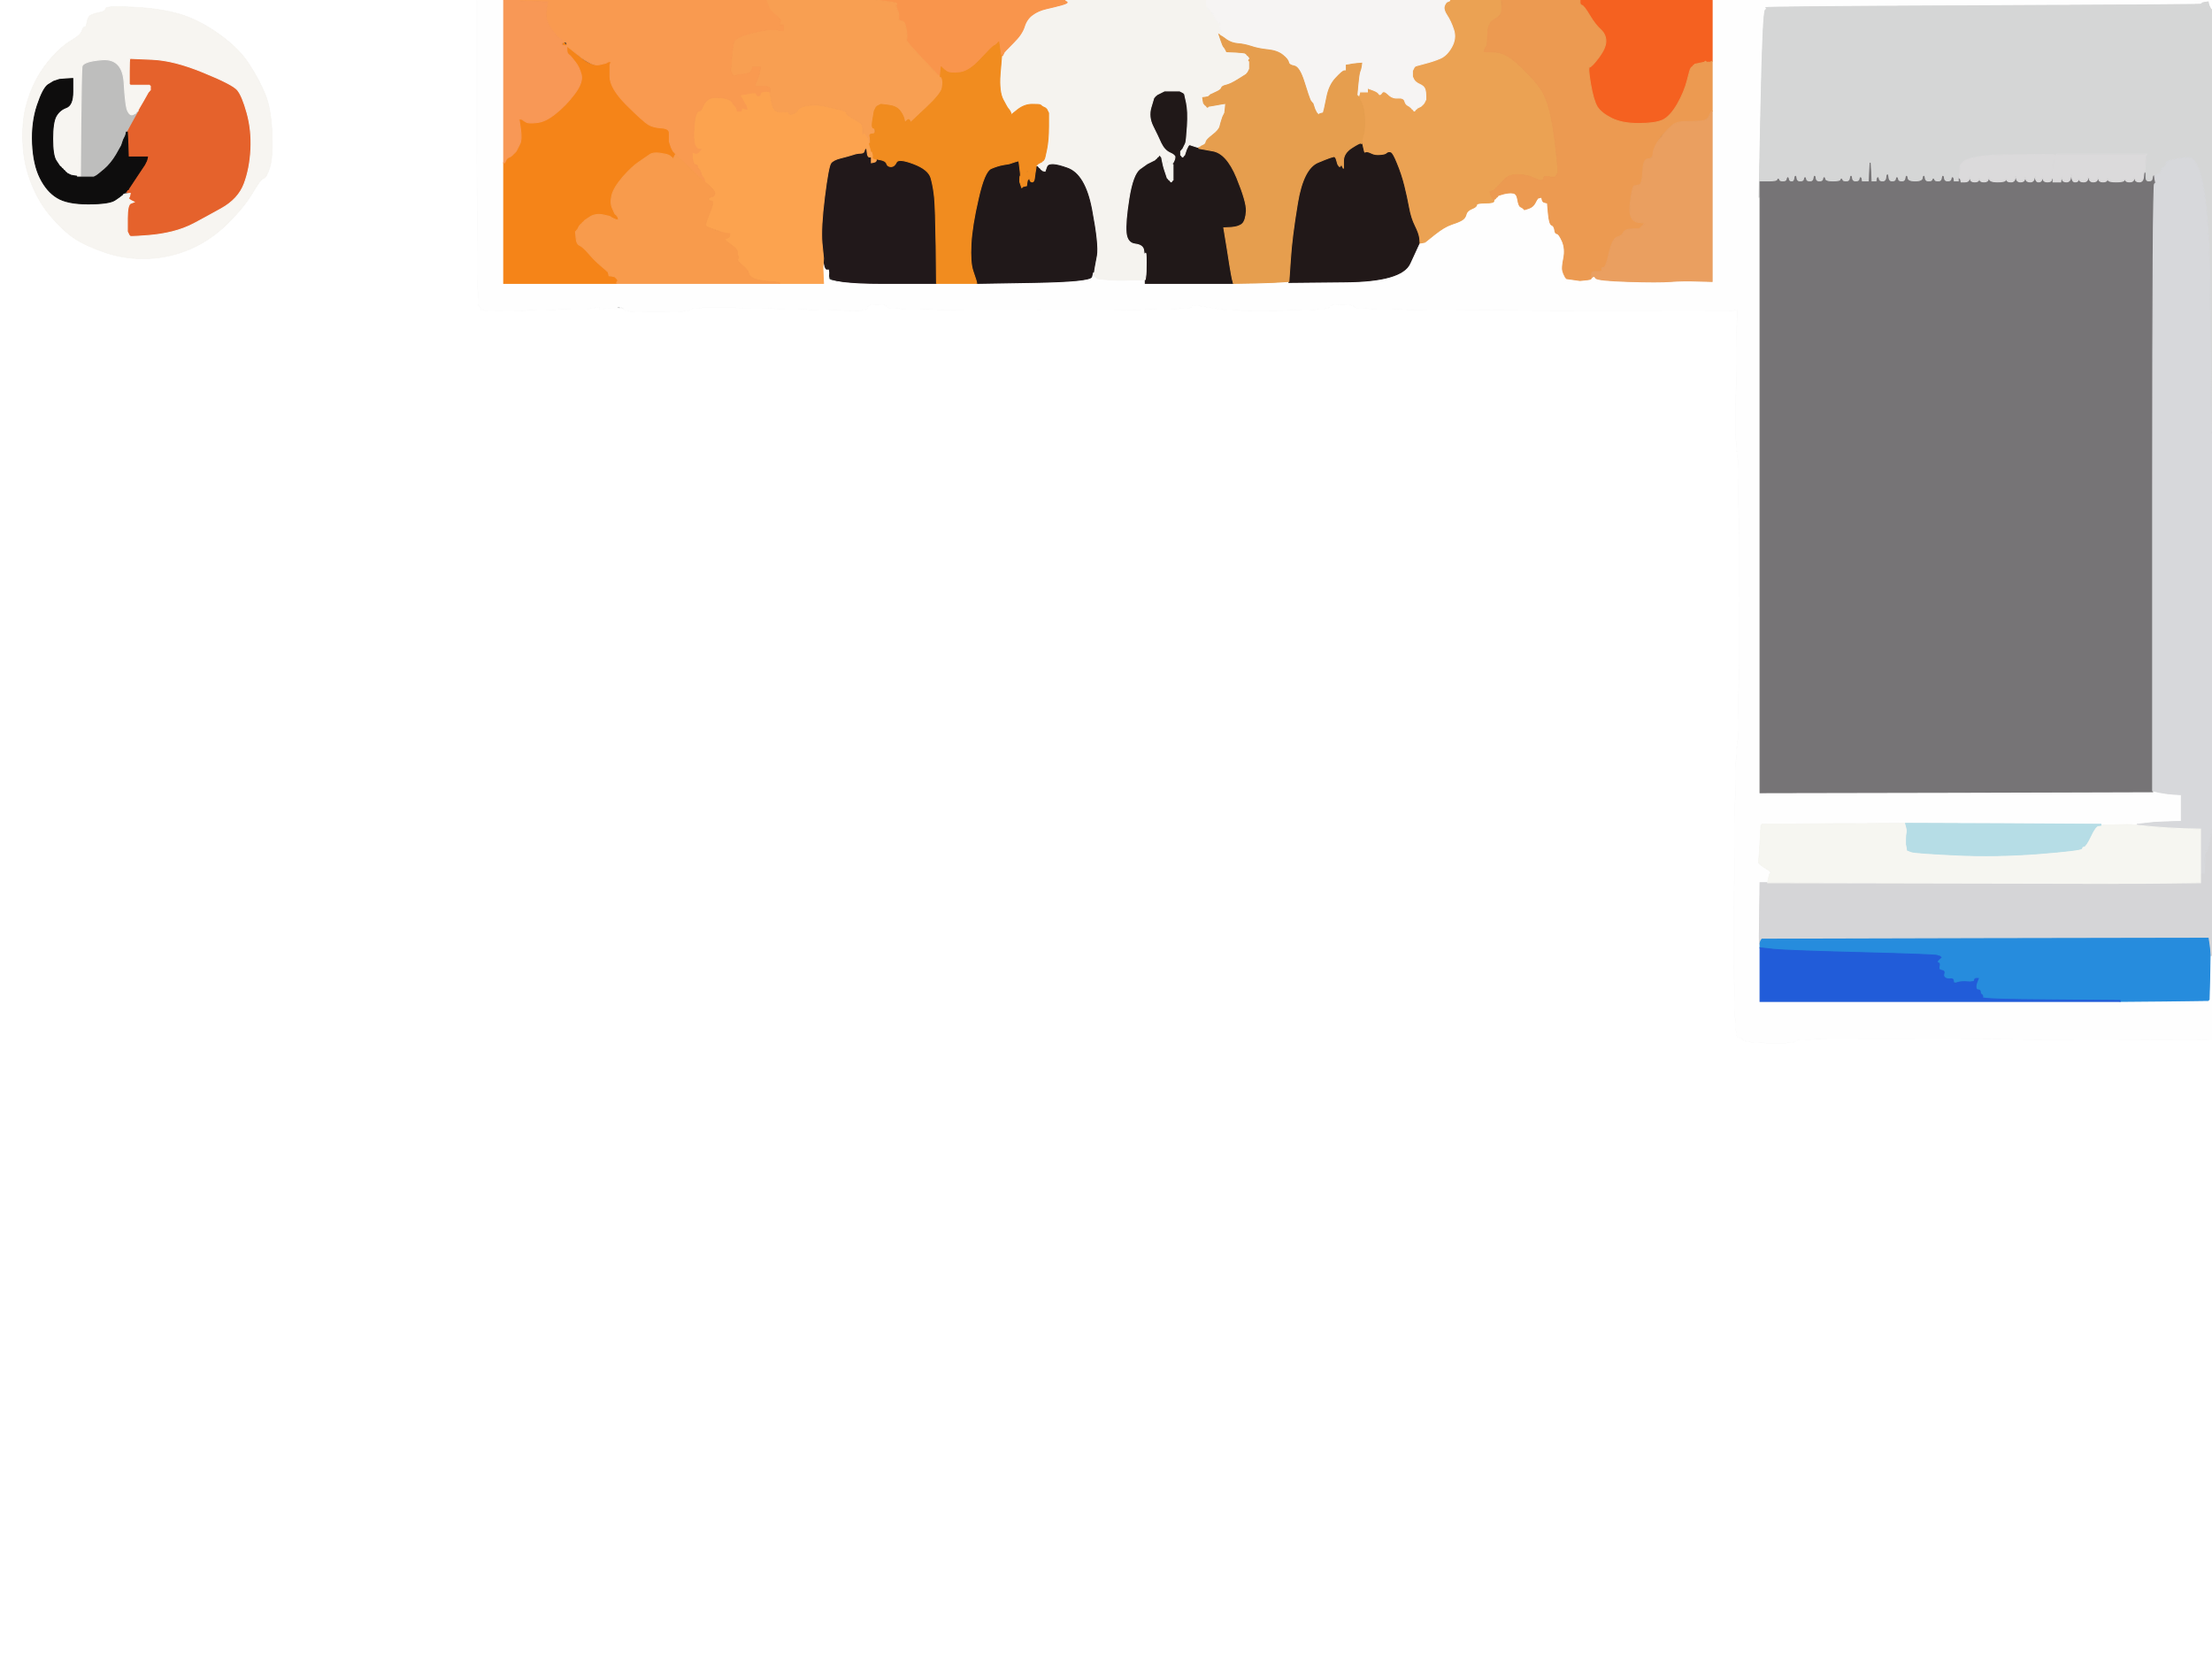
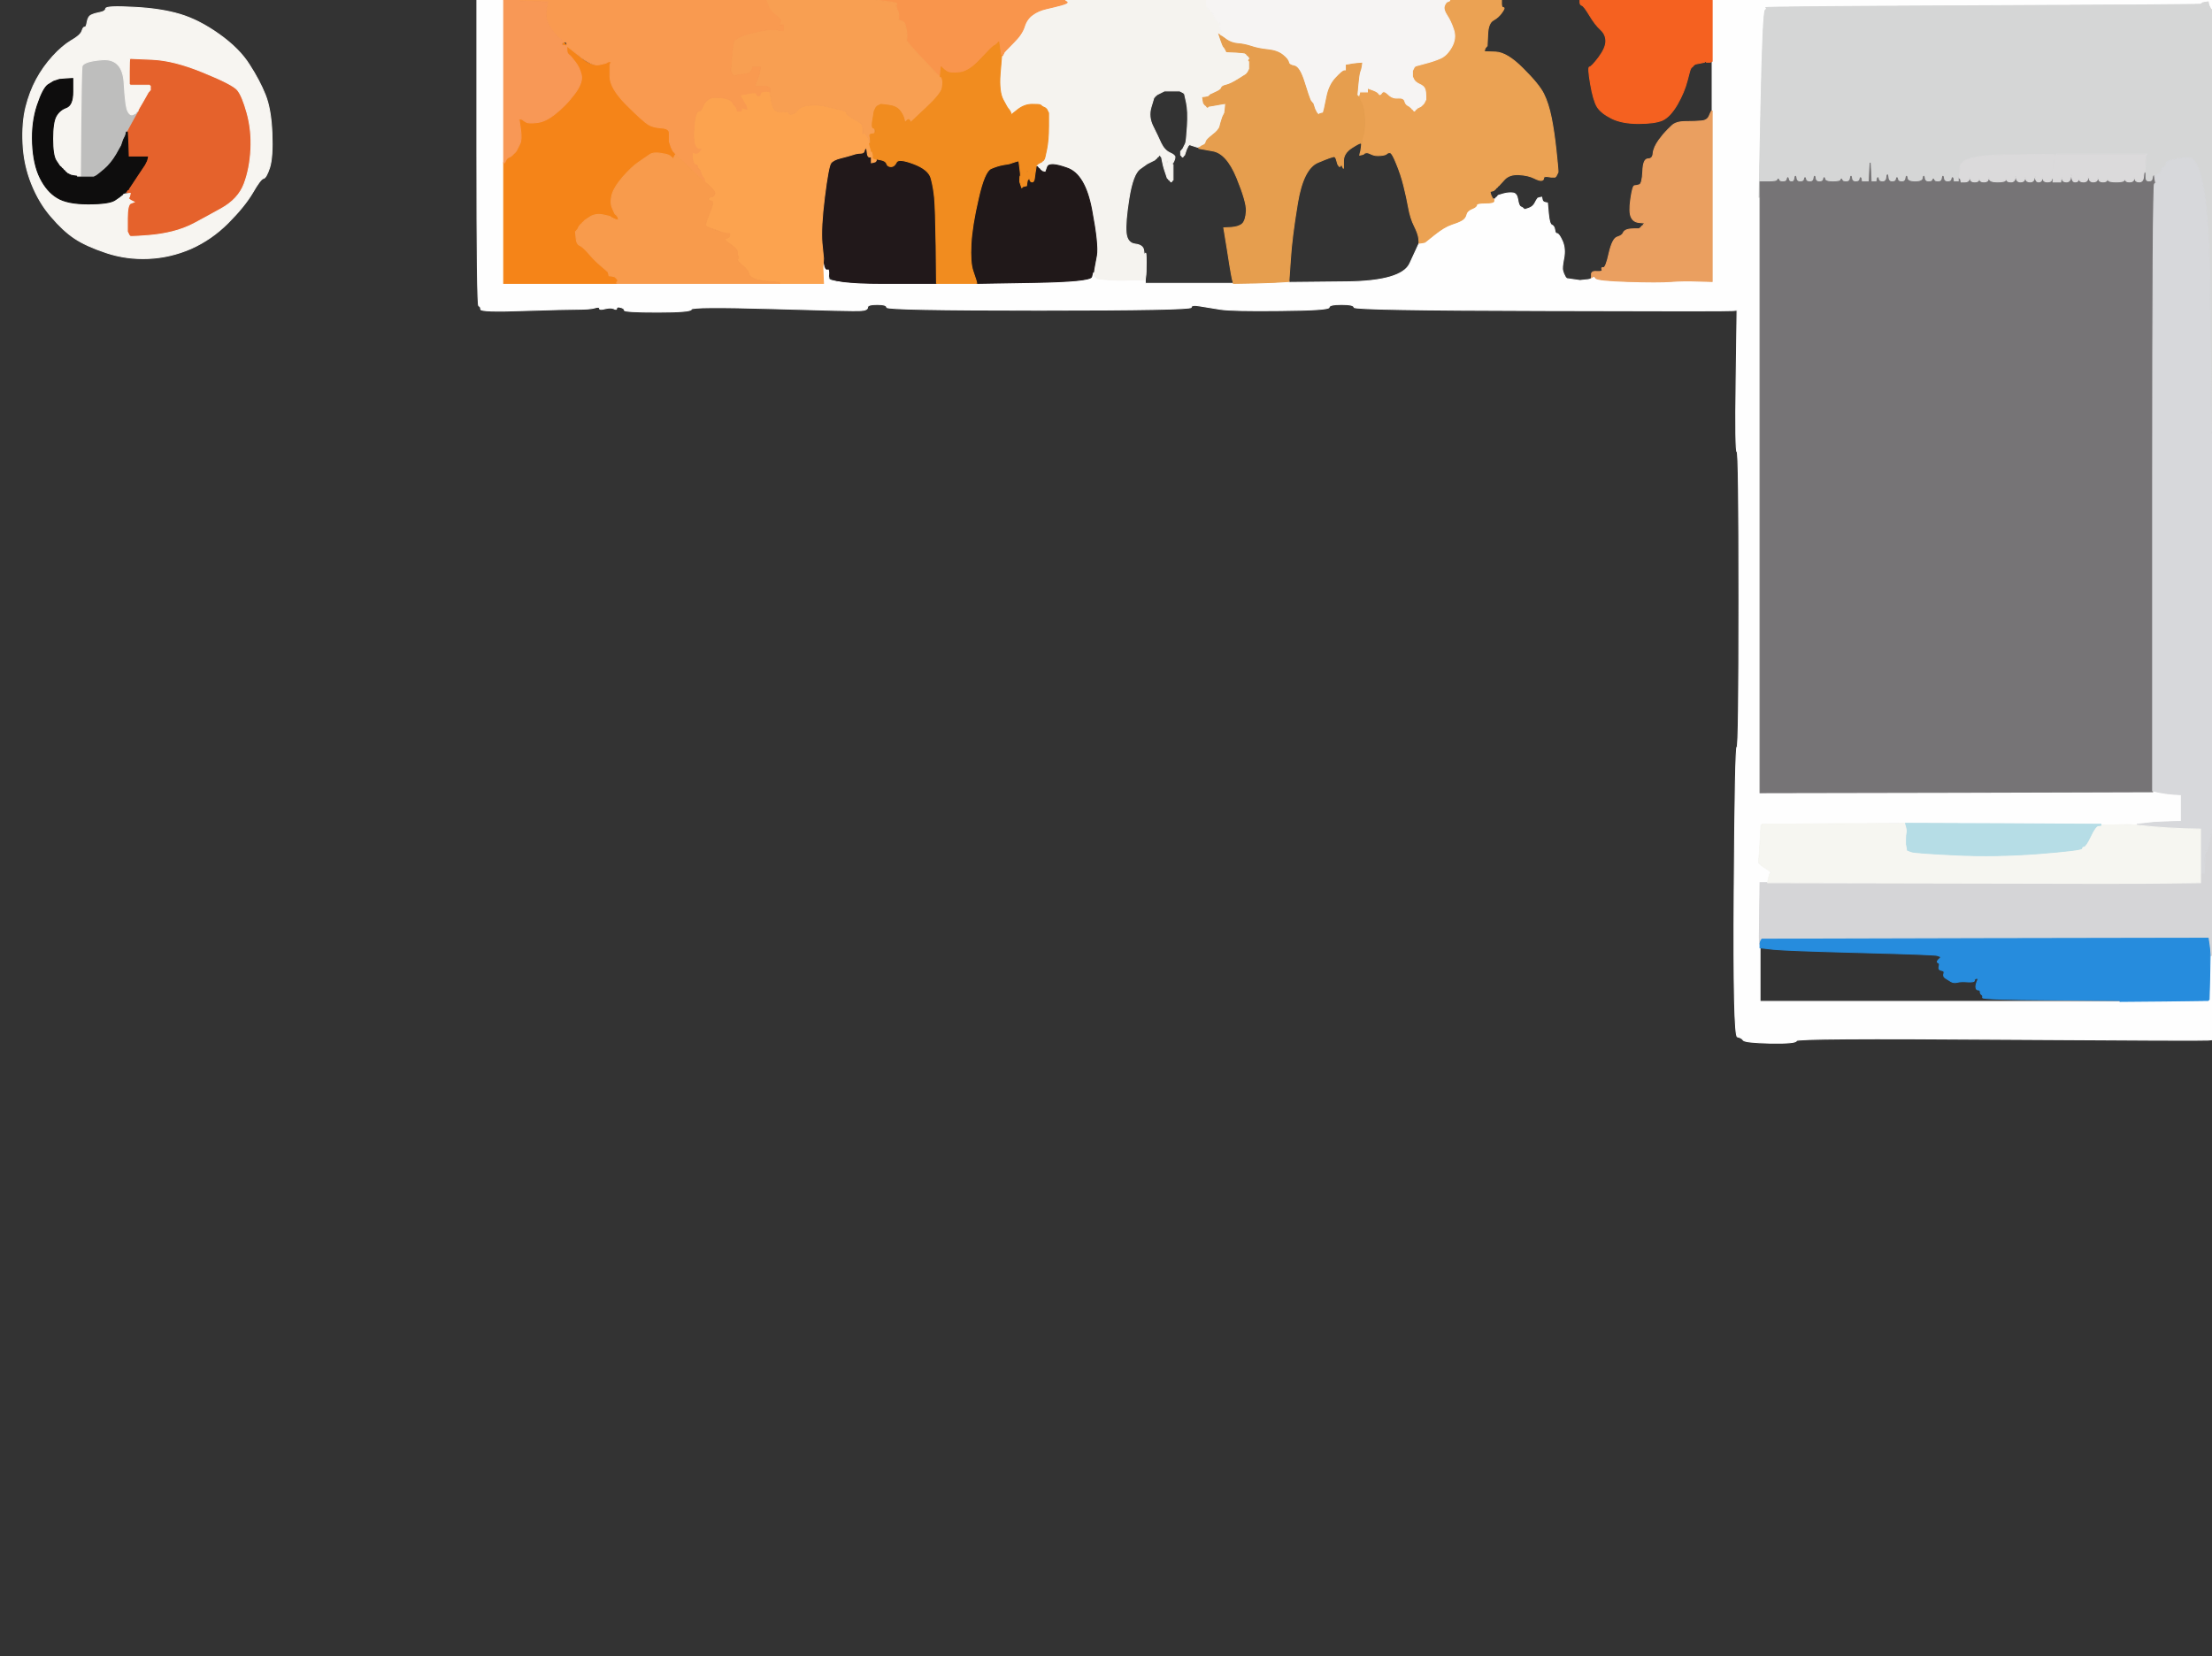
<svg xmlns="http://www.w3.org/2000/svg" width="1155" height="865">
  <rect width="100%" height="100%" fill="#333333" stroke="none" />
-   <path style="opacity:1;fill:#FFFFFF;fill-rule:evenodd;stroke:#FFFFFF;stroke-width:0.5px;stroke-linecap:butt;stroke-linejoin:miter;stroke-opacity:1;" d="M 0.0 432.5 L 0.0 0.0 L 124.5 0.0 L 249.0 0.0 L 249.0 79.8 Q 249.0 159.5 250.0 159.8 Q 251.0 160.0 251.0 161.5 Q 251.0 163.0 273.5 162.2 Q 296.0 161.5 302.0 161.5 Q 308.0 161.5 310.5 160.8 Q 313.0 160.0 313.0 161.0 Q 313.0 162.0 316.0 161.2 Q 319.0 160.5 322.5 160.8 Q 326.0 161.0 326.0 162.0 Q 326.0 163.0 343.5 163.0 Q 361.0 163.0 361.0 161.5 Q 361.0 160.0 403.5 161.2 Q 446.0 162.5 449.5 162.2 Q 453.0 162.0 453.0 160.5 Q 453.0 159.0 458.0 159.0 Q 463.0 159.0 463.0 160.5 Q 463.0 162.0 542.5 162.0 Q 622.0 162.0 622.0 160.5 Q 622.0 159.0 626.5 159.8 Q 631.0 160.5 637.0 161.5 Q 643.0 162.5 668.5 162.2 Q 694.0 162.0 694.0 160.5 Q 694.0 159.0 700.5 159.0 Q 707.0 159.0 707.0 160.5 Q 707.0 162.0 805.0 162.2 Q 903.0 162.5 905.0 162.2 L 907.0 162.0 L 906.5 199.0 Q 906.0 236.0 907.0 236.0 Q 908.0 236.0 908.0 313.0 Q 908.0 390.0 907.0 390.0 Q 906.0 390.0 905.5 465.5 Q 905.0 541.0 907.2 541.5 Q 909.5 542.0 910.2 543.2 Q 911.0 544.5 924.5 544.8 Q 938.0 545.0 938.0 543.5 Q 938.0 542.0 1044.5 542.8 Q 1151.0 543.5 1153.0 543.2 L 1155.0 543.0 L 1155.0 704.0 L 1155.0 865.0 L 577.5 865.0 L 0.0 865.0 L 0.0 432.5 z  M 69.8 3.8 Q 84.0 4.5 94.0 7.5 Q 104.0 10.5 114.5 18.0 Q 125.0 25.5 130.2 33.8 Q 135.5 42.0 138.5 49.5 Q 141.5 57.0 142.0 69.5 Q 142.5 82.0 140.8 87.5 Q 139.0 93.0 137.5 93.2 Q 136.0 93.5 131.8 100.8 Q 127.5 108.0 119.0 116.5 Q 110.5 125.0 99.8 129.8 Q 89.0 134.5 77.5 135.0 Q 66.0 135.5 55.5 132.0 Q 45.0 128.5 39.0 124.5 Q 33.0 120.5 26.8 113.2 Q 20.5 106.0 16.5 96.0 Q 12.5 86.0 12.0 75.0 Q 11.5 64.0 13.5 56.0 Q 15.5 48.0 19.0 41.5 Q 22.5 35.0 27.5 29.5 Q 32.5 24.0 37.2 21.2 Q 42.0 18.5 42.8 16.2 Q 43.5 14.0 44.2 14.2 Q 45.0 14.5 45.5 11.5 Q 46.0 8.5 47.8 7.8 Q 49.5 7.0 52.2 6.5 Q 55.0 6.0 55.2 4.5 Q 55.5 3.0 69.8 3.8 z  " />
  <path style="opacity:1;fill:#FEFEFE;fill-rule:evenodd;stroke:#FEFEFE;stroke-width:0.5px;stroke-linecap:butt;stroke-linejoin:miter;stroke-opacity:1;" d="M 249.0 79.8 L 249.0 0.0 L 256.0 0.0 L 263.0 0.0 L 263.0 42.5 L 263.0 85.0 L 263.0 116.5 L 263.0 148.0 L 292.5 148.0 L 322.0 148.0 L 364.5 148.0 L 407.0 148.0 L 418.5 148.0 L 430.0 148.0 L 429.8 144.0 Q 429.5 140.0 429.8 137.5 L 430.0 135.0 L 430.5 138.0 Q 431.0 141.0 433.5 140.0 Q 436.0 139.0 436.0 140.0 Q 436.0 141.0 434.2 142.0 Q 432.5 143.0 432.8 145.5 Q 433.0 148.0 461.0 148.0 L 489.0 148.0 L 498.5 147.8 Q 508.0 147.5 508.5 147.2 L 509.0 147.0 L 509.0 147.2 Q 509.0 147.5 509.5 147.8 L 510.0 148.0 L 539.8 147.5 Q 569.5 147.0 570.0 144.5 Q 570.5 142.0 570.8 142.0 L 571.0 142.0 L 571.2 143.0 L 571.5 144.0 L 571.8 144.2 L 572.0 144.5 L 572.2 144.8 L 572.5 145.0 L 572.8 145.2 L 573.0 145.5 L 578.0 146.0 Q 583.0 146.5 590.5 146.2 L 598.0 146.0 L 598.0 147.0 L 598.0 148.0 L 621.0 148.0 L 644.0 148.0 L 655.5 147.8 Q 667.0 147.5 670.0 147.2 L 673.0 147.0 L 673.0 147.2 L 673.0 147.5 L 702.5 147.2 Q 732.0 147.0 736.2 137.5 Q 740.5 128.0 740.8 127.5 L 741.0 127.0 L 742.5 126.8 L 744.0 126.5 L 749.0 122.5 Q 754.0 118.5 757.8 117.2 Q 761.5 116.0 763.2 115.0 Q 765.0 114.0 765.5 112.0 Q 766.0 110.0 768.5 109.0 Q 771.0 108.0 771.0 107.0 Q 771.0 106.0 775.5 106.0 Q 780.0 106.0 780.0 105.0 L 780.0 104.0 L 780.2 104.0 L 780.5 104.0 L 780.8 103.8 L 781.0 103.5 L 781.2 103.2 L 781.5 103.0 L 781.8 102.8 L 782.0 102.5 L 782.2 102.2 L 782.5 102.0 L 785.2 101.2 Q 788.0 100.5 790.0 100.8 Q 792.0 101.0 792.5 104.2 Q 793.0 107.5 794.0 108.0 L 795.0 108.5 L 795.2 108.8 L 795.5 109.0 L 795.8 109.2 L 796.0 109.5 L 798.2 108.8 Q 800.5 108.0 801.5 106.0 Q 802.5 104.0 802.8 103.8 L 803.0 103.5 L 804.0 103.2 L 805.0 103.0 L 805.2 104.0 L 805.5 105.0 L 805.8 105.2 L 806.0 105.5 L 807.0 105.8 L 808.0 106.0 L 808.5 111.5 Q 809.0 117.0 810.2 117.5 Q 811.5 118.0 811.8 120.0 Q 812.0 122.0 813.0 122.0 Q 814.0 122.0 815.8 126.0 Q 817.5 130.0 816.5 135.0 Q 815.5 140.0 816.0 141.5 L 816.5 143.0 L 817.0 144.0 L 817.5 145.0 L 817.8 145.2 L 818.0 145.5 L 821.5 146.0 L 825.0 146.5 L 827.8 146.2 Q 830.5 146.0 830.8 145.5 L 831.0 145.0 L 831.8 144.5 Q 832.5 144.0 833.2 145.2 Q 834.0 146.5 850.0 147.0 Q 866.0 147.5 872.5 147.0 Q 879.0 146.5 886.5 146.8 L 894.0 147.0 L 894.0 102.5 L 894.0 58.0 L 894.0 45.0 L 894.0 32.0 L 894.0 16.0 L 894.0 0.0 L 1024.5 0.0 L 1155.0 0.0 L 1155.0 2.5 L 1155.0 5.0 L 1154.8 5.0 L 1154.5 5.0 L 1154.0 4.0 L 1153.5 3.0 L 1153.2 2.0 L 1153.0 1.0 L 1151.5 1.2 L 1150.0 1.5 L 1149.8 1.8 L 1149.5 2.0 L 1149.2 2.2 Q 1149.0 2.5 1035.0 3.0 Q 921.0 3.5 922.0 4.0 Q 923.0 4.5 921.8 5.2 Q 920.5 6.0 919.5 54.5 L 918.5 103.0 L 918.8 103.0 L 919.0 103.0 L 919.0 258.5 L 919.0 414.0 L 1021.5 413.8 L 1124.0 413.5 L 1124.0 413.2 L 1124.0 413.0 L 1127.5 413.8 Q 1131.0 414.5 1135.0 414.8 L 1139.0 415.0 L 1139.0 422.0 L 1139.0 429.0 L 1132.0 429.2 L 1125.0 429.5 L 1120.5 430.0 L 1116.0 430.5 L 1116.0 430.8 L 1116.0 431.0 L 1114.0 430.8 Q 1112.0 430.5 1104.5 430.8 L 1097.0 431.0 L 1097.0 430.8 L 1097.0 430.5 L 1046.0 430.2 L 995.0 430.0 L 957.5 430.2 L 920.0 430.5 L 919.8 430.8 L 919.5 431.0 L 919.0 440.0 Q 918.5 449.0 918.2 450.0 Q 918.0 451.0 921.2 453.0 Q 924.5 455.0 924.5 455.5 L 924.5 456.0 L 924.2 456.2 L 924.0 456.5 L 923.5 458.5 Q 923.0 460.5 923.0 460.8 L 923.0 461.0 L 921.0 461.0 L 919.0 461.0 L 918.8 477.0 Q 918.5 493.0 918.8 493.0 L 919.0 493.0 L 919.0 494.0 L 919.0 495.0 L 919.0 509.0 L 919.0 523.0 L 1013.0 523.0 L 1107.0 523.0 L 1130.0 522.8 L 1153.0 522.5 L 1153.2 522.2 L 1153.5 522.0 L 1153.8 510.5 L 1154.0 499.0 L 1154.5 499.0 L 1155.0 499.0 L 1155.0 521.0 L 1155.0 543.0 L 1153.0 543.2 Q 1151.0 543.5 1044.5 542.8 Q 938.0 542.0 938.0 543.5 Q 938.0 545.0 924.5 544.8 Q 911.0 544.5 910.2 543.2 Q 909.5 542.0 907.2 541.5 Q 905.0 541.0 905.5 465.5 Q 906.0 390.0 907.0 390.0 Q 908.0 390.0 908.0 313.0 Q 908.0 236.0 907.0 236.0 Q 906.0 236.0 906.5 199.0 L 907.0 162.0 L 905.0 162.2 Q 903.0 162.5 805.0 162.2 Q 707.0 162.0 707.0 160.5 Q 707.0 159.0 700.5 159.0 Q 694.0 159.0 694.0 160.5 Q 694.0 162.0 668.5 162.2 Q 643.0 162.5 637.0 161.5 Q 631.0 160.5 626.5 159.8 Q 622.0 159.0 622.0 160.5 Q 622.0 162.0 542.5 162.0 Q 463.0 162.0 463.0 160.5 Q 463.0 159.0 458.0 159.0 Q 453.0 159.0 453.0 160.5 Q 453.0 162.0 449.5 162.2 Q 446.0 162.5 403.5 161.2 Q 361.0 160.0 361.0 161.5 Q 361.0 163.0 343.5 163.0 Q 326.0 163.0 326.0 162.0 Q 326.0 161.0 324.0 160.5 Q 322.0 160.0 322.0 161.0 Q 322.0 162.0 320.5 161.2 Q 319.0 160.5 316.0 161.2 Q 313.0 162.0 313.0 161.0 Q 313.0 160.0 310.5 160.8 Q 308.0 161.5 302.0 161.5 Q 296.0 161.5 273.5 162.2 Q 251.0 163.0 251.0 161.5 Q 251.0 160.0 250.0 159.8 Q 249.0 159.5 249.0 79.8 z  " />
  <path style="opacity:1;fill:#D5D6D6;fill-rule:evenodd;stroke:#D5D6D6;stroke-width:0.5px;stroke-linecap:butt;stroke-linejoin:miter;stroke-opacity:1;" d="M 1149.8 1.8 L 1150.0 1.5 L 1151.5 1.2 L 1153.0 1.0 L 1153.2 2.0 L 1153.5 3.0 L 1154.0 4.0 L 1154.5 5.0 L 1154.8 5.0 L 1155.0 5.0 L 1155.0 115.5 L 1155.0 226.0 L 1154.8 226.0 Q 1154.5 226.0 1154.0 153.5 Q 1153.5 81.0 1142.2 82.2 Q 1131.0 83.5 1131.0 85.2 Q 1131.0 87.0 1130.0 87.2 Q 1129.0 87.5 1128.5 89.0 Q 1128.0 90.5 1126.5 91.2 L 1125.0 92.0 L 1124.8 92.0 L 1124.5 92.0 L 1124.2 93.5 Q 1124.0 95.0 1122.0 95.0 Q 1120.0 95.0 1120.0 92.5 L 1120.0 90.0 L 1120.2 85.5 L 1120.5 81.0 L 1120.8 80.8 L 1121.0 80.5 L 1097.5 80.5 L 1074.0 80.5 L 1073.8 80.8 Q 1073.5 81.0 1073.2 81.0 L 1073.0 81.0 L 1073.0 80.8 Q 1073.0 80.5 1048.5 80.8 Q 1024.0 81.0 1023.5 87.0 L 1023.0 93.0 L 1023.0 94.0 L 1023.0 95.0 L 1021.5 95.0 L 1020.0 95.0 L 1019.8 93.5 Q 1019.5 92.0 1019.2 93.5 Q 1019.0 95.0 1017.0 95.0 Q 1015.0 95.0 1014.8 93.0 Q 1014.5 91.0 1014.2 93.0 Q 1014.0 95.0 1012.0 95.0 Q 1010.0 95.0 1009.8 94.0 Q 1009.5 93.0 1009.2 94.0 Q 1009.0 95.0 1007.0 95.0 Q 1005.0 95.0 1004.8 93.0 Q 1004.5 91.0 1004.2 93.0 Q 1004.0 95.0 1000.0 95.0 Q 996.0 95.0 995.8 93.0 Q 995.5 91.0 995.2 93.0 Q 995.0 95.0 993.0 95.0 Q 991.0 95.0 990.8 93.5 Q 990.5 92.0 990.2 93.5 Q 990.0 95.0 988.0 95.0 Q 986.0 95.0 985.8 92.5 Q 985.5 90.0 985.2 92.5 Q 985.0 95.0 983.0 95.0 Q 981.0 95.0 980.8 93.5 Q 980.5 92.0 980.2 93.5 L 980.0 95.0 L 978.5 95.0 L 977.0 95.0 L 976.8 90.0 L 976.5 85.0 L 976.2 90.0 L 976.0 95.0 L 974.0 95.0 L 972.0 95.0 L 971.8 93.5 Q 971.5 92.0 971.2 93.5 Q 971.0 95.0 969.0 95.0 Q 967.0 95.0 966.8 93.0 Q 966.5 91.0 966.2 93.0 Q 966.0 95.0 964.0 95.0 Q 962.0 95.0 961.8 94.0 Q 961.5 93.0 961.2 94.0 Q 961.0 95.0 957.0 95.0 Q 953.0 95.0 952.8 93.5 Q 952.5 92.0 952.2 93.5 Q 952.0 95.0 950.0 95.0 Q 948.0 95.0 947.8 93.0 Q 947.5 91.0 947.2 93.0 Q 947.0 95.0 945.0 95.0 Q 943.0 95.0 942.8 93.5 Q 942.5 92.0 942.2 93.5 Q 942.0 95.0 940.0 95.0 Q 938.0 95.0 937.8 93.0 Q 937.5 91.0 937.2 93.0 Q 937.0 95.0 935.5 95.0 Q 934.0 95.0 933.8 93.5 Q 933.5 92.0 933.2 93.5 Q 933.0 95.0 931.0 95.0 Q 929.0 95.0 928.8 94.0 Q 928.5 93.0 928.2 94.0 Q 928.0 95.0 923.5 95.0 L 919.0 95.0 L 919.0 99.0 L 919.0 103.0 L 918.8 103.0 L 918.5 103.0 L 919.5 54.5 Q 920.5 6.0 921.8 5.2 Q 923.0 4.5 922.0 4.0 Q 921.0 3.5 1035.0 3.0 Q 1149.0 2.5 1149.2 2.2 L 1149.5 2.0 L 1149.8 1.8 z  " />
  <path style="opacity:1;fill:#F56120;fill-rule:evenodd;stroke:#F56120;stroke-width:0.5px;stroke-linecap:butt;stroke-linejoin:miter;stroke-opacity:1;" d="M 825.0 1.2 L 825.0 0.0 L 859.5 0.0 L 894.0 0.0 L 894.0 16.0 L 894.0 32.0 L 893.5 32.2 L 893.0 32.5 L 892.0 32.5 L 891.0 32.5 L 890.8 32.2 L 890.5 32.0 L 890.2 32.2 L 890.0 32.5 L 887.5 33.0 L 885.0 33.5 L 884.8 33.8 L 884.5 34.0 L 884.2 34.2 L 884.0 34.5 L 883.8 34.8 L 883.5 35.0 L 883.2 35.2 L 883.0 35.5 L 882.8 35.8 Q 882.5 36.0 881.0 42.0 Q 879.5 48.0 875.8 54.5 Q 872.0 61.0 868.0 62.8 Q 864.0 64.5 855.5 64.5 Q 847.0 64.5 841.5 61.8 Q 836.0 59.0 834.0 55.8 Q 832.0 52.5 830.5 43.8 Q 829.0 35.0 830.0 35.0 Q 831.0 35.0 834.8 30.0 Q 838.5 25.0 838.5 21.5 Q 838.5 18.0 835.8 15.5 Q 833.0 13.0 830.0 8.0 Q 827.0 3.0 826.0 2.8 Q 825.0 2.5 825.0 1.2 z  " />
  <path style="opacity:1;fill:#D5D5D7;fill-rule:evenodd;stroke:#D5D5D7;stroke-width:0.5px;stroke-linecap:butt;stroke-linejoin:miter;stroke-opacity:1;" d="M 1153.8 439.5 L 1155.0 433.0 L 1155.0 466.0 L 1155.0 499.0 L 1154.5 499.0 L 1154.0 499.0 L 1153.8 496.0 Q 1153.5 493.0 1153.2 491.5 L 1153.0 490.0 L 1036.5 490.2 L 920.0 490.5 L 919.8 490.8 Q 919.5 491.0 919.2 492.0 L 919.0 493.0 L 918.8 493.0 Q 918.5 493.0 918.8 477.0 L 919.0 461.0 L 921.0 461.0 L 923.0 461.0 L 1019.5 461.2 Q 1116.0 461.5 1132.5 461.2 L 1149.0 461.0 L 1149.0 458.5 L 1149.0 456.0 L 1150.0 456.0 L 1151.0 456.0 L 1151.2 449.5 Q 1151.5 443.0 1152.0 444.5 Q 1152.5 446.0 1153.8 439.5 z  " />
  <path style="opacity:1;fill:#E5622C;fill-rule:evenodd;stroke:#E5622C;stroke-width:0.5px;stroke-linecap:butt;stroke-linejoin:miter;stroke-opacity:1;" d="M 67.8 30.8 L 68.0 30.5 L 79.5 31.0 Q 91.0 31.5 106.2 37.8 Q 121.5 44.0 124.0 47.0 Q 126.5 50.0 129.0 59.0 Q 131.5 68.0 131.0 78.0 Q 130.5 88.0 127.5 96.0 Q 124.5 104.0 115.5 109.0 Q 106.5 114.0 101.2 116.8 Q 96.0 119.5 90.0 121.0 Q 84.0 122.5 77.5 123.0 Q 71.0 123.5 69.5 123.5 L 68.0 123.5 L 67.8 123.2 L 67.5 123.0 L 67.0 122.0 L 66.5 121.0 L 66.5 114.0 Q 66.5 107.0 68.2 106.2 L 70.0 105.5 L 69.0 105.0 L 68.0 104.5 L 67.8 104.2 L 67.5 104.0 L 67.2 103.8 L 67.0 103.5 L 67.2 103.2 L 67.5 103.0 L 67.8 102.0 L 68.0 101.0 L 67.0 100.8 Q 66.0 100.5 66.0 100.2 L 66.0 100.0 L 66.5 99.8 Q 67.0 99.5 67.0 99.2 L 67.0 99.0 L 67.2 98.5 Q 67.5 98.0 71.5 92.0 L 75.5 86.0 L 76.0 85.0 L 76.5 84.0 L 76.8 83.0 L 77.0 82.0 L 72.0 82.0 L 67.0 82.0 L 66.8 75.5 L 66.5 69.0 L 66.2 69.0 L 66.0 69.0 L 66.2 68.5 Q 66.5 68.0 68.8 63.5 L 71.0 59.0 L 71.2 59.0 Q 71.5 59.0 71.8 58.5 L 72.0 58.0 L 72.0 57.8 Q 72.0 57.5 74.8 52.8 L 77.5 48.0 L 77.8 47.8 L 78.0 47.5 L 78.2 47.2 L 78.5 47.0 L 78.5 46.0 L 78.5 45.0 L 78.2 44.8 L 78.0 44.5 L 75.0 44.5 Q 72.0 44.5 70.0 44.5 L 68.0 44.5 L 67.8 44.2 L 67.5 44.0 L 67.5 37.5 Q 67.5 31.0 67.8 30.8 z  " />
-   <path style="opacity:1;fill:#201818;fill-rule:evenodd;stroke:#201818;stroke-width:0.5px;stroke-linecap:butt;stroke-linejoin:miter;stroke-opacity:1;" d="M 607.0 48.0 L 608.0 47.5 L 612.0 47.5 L 616.0 47.5 L 617.0 48.0 L 618.0 48.5 L 618.2 48.8 L 618.5 49.0 L 619.5 53.5 Q 620.5 58.0 620.0 66.0 Q 619.5 74.0 619.0 75.0 L 618.5 76.0 L 618.0 77.0 L 617.5 78.0 L 617.2 78.2 L 617.0 78.5 L 616.8 78.8 L 616.5 79.0 L 616.5 80.0 L 616.5 81.0 L 616.8 81.2 L 617.0 81.5 L 617.2 81.8 L 617.5 82.0 L 617.8 81.8 L 618.0 81.5 L 618.2 81.2 L 618.5 81.0 L 619.0 79.5 L 619.5 78.0 L 620.0 77.0 L 620.5 76.0 L 620.8 75.8 L 621.0 75.5 L 622.5 76.0 Q 624.0 76.5 625.0 76.8 L 626.0 77.0 L 626.0 77.2 L 626.0 77.5 L 633.2 78.8 Q 640.5 80.0 645.8 92.8 Q 651.0 105.5 650.8 110.2 Q 650.5 115.0 648.8 116.8 Q 647.0 118.5 643.0 118.8 L 639.0 119.0 L 640.8 130.0 Q 642.5 141.0 643.0 143.5 L 643.5 146.0 L 643.8 147.0 L 644.0 148.0 L 621.0 148.0 L 598.0 148.0 L 598.0 147.0 L 598.0 146.0 L 598.2 144.5 Q 598.5 143.0 598.5 137.0 Q 598.5 131.0 598.0 132.5 Q 597.5 134.0 597.2 131.0 Q 597.0 128.0 592.8 127.5 Q 588.5 127.0 588.0 121.5 Q 587.5 116.0 589.5 103.5 Q 591.5 91.0 595.2 88.2 L 599.0 85.5 L 600.0 85.0 L 601.0 84.5 L 602.0 84.0 L 603.0 83.5 L 603.2 83.2 L 603.5 83.0 L 603.8 82.8 L 604.0 82.5 L 604.2 82.2 L 604.5 82.0 L 604.8 81.8 L 605.0 81.5 L 605.2 81.2 L 605.5 81.0 L 605.8 81.2 L 606.0 81.5 L 606.2 81.8 L 606.5 82.0 L 606.8 82.2 L 607.0 82.5 L 608.0 83.0 L 609.0 83.5 L 609.2 83.8 L 609.5 84.0 L 609.8 84.2 L 610.0 84.5 L 608.5 84.8 Q 607.0 85.0 607.8 87.5 L 608.5 90.0 L 609.0 91.5 L 609.5 93.0 L 609.8 93.2 L 610.0 93.5 L 610.2 93.8 L 610.5 94.0 L 610.8 94.2 L 611.0 94.5 L 611.2 94.8 L 611.5 95.0 L 611.8 94.8 L 612.0 94.5 L 612.2 94.2 L 612.5 94.0 L 612.5 90.0 L 612.5 86.0 L 612.2 85.8 L 612.0 85.5 L 612.2 85.2 L 612.5 85.0 L 613.0 84.0 Q 613.5 83.0 613.5 82.0 Q 613.5 81.0 610.8 79.8 Q 608.0 78.5 606.2 74.8 Q 604.5 71.0 602.0 66.0 Q 599.5 61.0 601.0 56.0 L 602.5 51.0 L 602.8 50.8 L 603.0 50.5 L 603.2 50.2 L 603.5 50.0 L 603.8 49.8 L 604.0 49.5 L 605.0 49.0 L 606.0 48.5 L 607.0 48.0 z  " />
  <path style="opacity:1;fill:#F58418;fill-rule:evenodd;stroke:#F58418;stroke-width:0.5px;stroke-linecap:butt;stroke-linejoin:miter;stroke-opacity:1;" d="M 294.0 23.2 L 294.0 22.0 L 297.8 25.5 Q 301.5 29.0 305.2 31.8 Q 309.0 34.5 312.8 33.8 Q 316.5 33.0 316.8 32.8 L 317.0 32.5 L 318.0 32.2 L 319.0 32.0 L 318.8 33.0 L 318.5 34.0 L 318.5 40.0 Q 318.5 46.0 327.2 54.8 Q 336.0 63.5 338.5 65.0 Q 341.0 66.5 345.0 66.0 Q 349.0 65.5 350.0 65.2 L 351.0 65.0 L 350.8 66.0 L 350.5 67.0 L 350.0 69.5 Q 349.5 72.0 349.5 73.0 L 349.5 74.0 L 350.0 75.5 L 350.5 77.0 L 351.0 78.0 L 351.5 79.0 L 351.8 79.2 L 352.0 79.5 L 352.2 79.8 L 352.5 80.0 L 352.8 80.5 L 353.0 81.0 L 352.8 81.0 L 352.5 81.0 L 352.0 82.0 L 351.5 83.0 L 351.2 82.8 L 351.0 82.5 L 350.8 82.2 L 350.5 82.0 L 350.2 81.8 L 350.0 81.5 L 349.0 81.0 Q 348.0 80.5 344.5 80.0 Q 341.0 79.5 339.2 80.8 Q 337.5 82.0 333.8 84.5 Q 330.0 87.0 325.2 92.5 Q 320.5 98.0 319.5 102.0 Q 318.5 106.0 319.8 108.8 L 321.0 111.5 L 321.2 111.8 L 321.5 112.0 L 321.8 112.2 L 322.0 112.5 L 322.2 112.8 L 322.5 113.0 L 322.8 114.0 L 323.0 115.0 L 322.0 114.8 L 321.0 114.5 L 320.0 114.0 L 319.0 113.5 L 318.8 113.2 Q 318.5 113.0 314.8 112.2 Q 311.0 111.5 308.2 113.2 L 305.5 115.0 L 305.2 115.2 L 305.0 115.5 L 304.8 115.8 L 304.5 116.0 L 304.2 116.2 L 304.0 116.5 L 303.8 116.8 L 303.5 117.0 L 303.2 117.2 L 303.0 117.5 L 302.8 117.8 L 302.5 118.0 L 302.0 119.0 L 301.5 120.0 L 301.2 120.2 L 301.0 120.5 L 300.8 120.8 L 300.5 121.0 L 300.8 124.2 Q 301.0 127.5 302.8 128.2 Q 304.5 129.0 307.5 132.5 Q 310.5 136.0 313.8 138.8 Q 317.0 141.5 317.2 141.8 L 317.5 142.0 L 317.8 143.0 L 318.0 144.0 L 319.5 144.2 L 321.0 144.5 L 321.2 144.8 L 321.5 145.0 L 321.8 145.2 L 322.0 145.5 L 322.2 145.8 L 322.5 146.0 L 322.5 146.5 L 322.5 147.0 L 322.2 147.2 L 322.0 147.5 L 322.0 147.8 L 322.0 148.0 L 292.5 148.0 L 263.0 148.0 L 263.0 116.5 L 263.0 85.0 L 263.2 85.0 L 263.5 85.0 L 264.0 84.0 L 264.5 83.0 L 264.8 82.8 L 265.0 82.5 L 266.0 82.0 L 267.0 81.5 L 267.2 81.2 L 267.5 81.0 L 267.8 80.8 L 268.0 80.5 L 268.2 80.2 L 268.5 80.0 L 268.8 79.8 L 269.0 79.5 L 269.2 79.2 L 269.5 79.0 L 270.0 78.0 Q 270.5 77.0 271.5 75.0 Q 272.5 73.0 271.8 67.5 L 271.0 62.0 L 272.0 62.2 L 273.0 62.5 L 273.2 62.8 L 273.5 63.0 L 274.8 63.8 Q 276.0 64.5 280.5 64.0 Q 285.0 63.5 290.2 59.2 Q 295.5 55.0 300.0 49.0 Q 304.5 43.0 303.5 39.0 Q 302.5 35.0 300.2 32.2 Q 298.0 29.5 297.8 29.2 L 297.5 29.0 L 297.2 28.8 Q 297.0 28.5 295.5 26.5 Q 294.0 24.5 294.0 23.2 z  " />
  <path style="opacity:1;fill:#767476;fill-rule:evenodd;stroke:#767476;stroke-width:0.5px;stroke-linecap:butt;stroke-linejoin:miter;stroke-opacity:1;" d="M 976.2 90.0 L 976.5 85.0 L 976.8 90.0 L 977.0 95.0 L 978.5 95.0 L 980.0 95.0 L 980.2 93.5 Q 980.5 92.0 980.8 93.5 Q 981.0 95.0 983.0 95.0 Q 985.0 95.0 985.2 92.5 Q 985.5 90.0 985.8 92.5 Q 986.0 95.0 988.0 95.0 Q 990.0 95.0 990.2 93.5 Q 990.5 92.0 990.8 93.5 Q 991.0 95.0 993.0 95.0 Q 995.0 95.0 995.2 93.0 Q 995.5 91.0 995.8 93.0 Q 996.0 95.0 1000.0 95.0 Q 1004.0 95.0 1004.2 93.0 Q 1004.5 91.0 1004.8 93.0 Q 1005.0 95.0 1007.0 95.0 Q 1009.0 95.0 1009.2 94.0 Q 1009.5 93.0 1009.8 94.0 Q 1010.0 95.0 1012.0 95.0 Q 1014.0 95.0 1014.2 93.0 Q 1014.5 91.0 1014.8 93.0 Q 1015.0 95.0 1017.0 95.0 Q 1019.0 95.0 1019.2 93.5 Q 1019.5 92.0 1019.8 93.5 L 1020.0 95.0 L 1021.5 95.0 L 1023.0 95.0 L 1023.0 94.0 L 1023.0 93.0 L 1023.2 93.0 L 1023.5 93.0 L 1023.8 94.0 L 1024.0 95.0 L 1026.0 95.0 Q 1028.0 95.0 1028.2 93.5 Q 1028.5 92.0 1028.8 93.5 Q 1029.0 95.0 1031.0 95.0 Q 1033.0 95.0 1033.2 94.0 Q 1033.5 93.0 1033.8 94.0 Q 1034.0 95.0 1036.0 95.0 Q 1038.0 95.0 1038.2 93.5 Q 1038.5 92.0 1038.8 93.5 Q 1039.0 95.0 1043.0 95.0 Q 1047.0 95.0 1047.2 94.0 Q 1047.5 93.0 1047.8 94.0 Q 1048.0 95.0 1050.0 95.0 Q 1052.0 95.0 1052.2 93.0 Q 1052.5 91.0 1052.8 93.0 Q 1053.0 95.0 1055.0 95.0 Q 1057.0 95.0 1057.2 93.5 Q 1057.5 92.0 1057.8 93.5 Q 1058.0 95.0 1060.0 95.0 Q 1062.0 95.0 1062.2 93.0 Q 1062.5 91.0 1062.8 93.0 Q 1063.0 95.0 1064.5 95.0 Q 1066.0 95.0 1066.2 93.5 Q 1066.5 92.0 1066.8 93.5 Q 1067.0 95.0 1069.0 95.0 Q 1071.0 95.0 1071.2 94.0 L 1071.5 93.0 L 1071.8 93.0 L 1072.0 93.0 L 1072.0 94.0 L 1072.0 95.0 L 1074.0 95.0 L 1076.0 95.0 L 1076.2 93.5 Q 1076.5 92.0 1076.8 93.5 Q 1077.0 95.0 1079.0 95.0 Q 1081.0 95.0 1081.2 92.5 Q 1081.5 90.0 1081.8 92.5 Q 1082.0 95.0 1083.5 95.0 Q 1085.0 95.0 1085.2 94.0 Q 1085.5 93.0 1085.8 94.0 Q 1086.0 95.0 1088.0 95.0 Q 1090.0 95.0 1090.2 93.0 Q 1090.5 91.0 1090.8 93.0 Q 1091.0 95.0 1093.0 95.0 Q 1095.0 95.0 1095.2 93.5 Q 1095.5 92.0 1095.8 93.5 Q 1096.0 95.0 1098.0 95.0 Q 1100.0 95.0 1100.2 94.0 Q 1100.5 93.0 1100.8 94.0 Q 1101.0 95.0 1105.0 95.0 Q 1109.0 95.0 1109.2 94.0 Q 1109.5 93.0 1109.8 94.0 Q 1110.0 95.0 1112.0 95.0 Q 1114.0 95.0 1114.2 93.5 Q 1114.5 92.0 1114.8 93.5 Q 1115.0 95.0 1117.0 95.0 Q 1119.0 95.0 1119.2 92.5 L 1119.5 90.0 L 1119.8 90.0 L 1120.0 90.0 L 1120.0 92.5 Q 1120.0 95.0 1122.0 95.0 Q 1124.0 95.0 1124.2 93.5 L 1124.5 92.0 L 1124.8 92.0 L 1125.0 92.0 L 1125.2 93.5 L 1125.5 95.0 L 1125.8 95.2 L 1126.0 95.5 L 1125.0 95.8 Q 1124.0 96.0 1124.0 254.5 L 1124.0 413.0 L 1124.0 413.2 L 1124.0 413.5 L 1021.5 413.8 L 919.0 414.0 L 919.0 258.5 L 919.0 103.0 L 919.0 99.0 L 919.0 95.0 L 923.5 95.0 Q 928.0 95.0 928.2 94.0 Q 928.5 93.0 928.8 94.0 Q 929.0 95.0 931.0 95.0 Q 933.0 95.0 933.2 93.5 Q 933.5 92.0 933.8 93.5 Q 934.0 95.0 935.5 95.0 Q 937.0 95.0 937.2 93.0 Q 937.5 91.0 937.8 93.0 Q 938.0 95.0 940.0 95.0 Q 942.0 95.0 942.2 93.5 Q 942.5 92.0 942.8 93.5 Q 943.0 95.0 945.0 95.0 Q 947.0 95.0 947.2 93.0 Q 947.5 91.0 947.8 93.0 Q 948.0 95.0 950.0 95.0 Q 952.0 95.0 952.2 93.5 Q 952.5 92.0 952.8 93.5 Q 953.0 95.0 957.0 95.0 Q 961.0 95.0 961.2 94.0 Q 961.5 93.0 961.8 94.0 Q 962.0 95.0 964.0 95.0 Q 966.0 95.0 966.2 93.0 Q 966.5 91.0 966.8 93.0 Q 967.0 95.0 969.0 95.0 Q 971.0 95.0 971.2 93.5 Q 971.5 92.0 971.8 93.5 L 972.0 95.0 L 974.0 95.0 L 976.0 95.0 L 976.2 90.0 z  " />
  <path style="opacity:1;fill:#BEBEBD;fill-rule:evenodd;stroke:#BEBEBD;stroke-width:0.5px;stroke-linecap:butt;stroke-linejoin:miter;stroke-opacity:1;" d="M 71.0 58.0 L 72.0 58.0 L 69.2 63.0 Q 66.5 68.0 66.2 68.5 L 66.0 69.0 L 65.8 70.0 L 65.5 71.0 L 65.0 72.0 L 64.5 73.0 L 64.0 74.5 L 63.5 76.0 L 60.8 80.8 Q 58.0 85.5 54.5 88.5 Q 51.0 91.5 50.0 92.0 L 49.0 92.5 L 44.5 92.5 L 40.0 92.5 L 40.0 92.2 L 40.0 92.0 L 41.0 92.0 L 42.0 92.0 L 42.2 65.0 Q 42.5 38.0 42.8 35.0 Q 43.0 32.0 53.5 31.2 Q 64.0 30.5 64.8 43.2 Q 65.5 56.0 66.8 58.2 Q 68.0 60.5 69.0 59.2 Q 70.0 58.0 71.0 58.0 z  " />
  <path style="opacity:1;fill:#D7D8DB;fill-rule:evenodd;stroke:#D7D8DB;stroke-width:0.5px;stroke-linecap:butt;stroke-linejoin:miter;stroke-opacity:1;" d="M 1154.8 226.0 L 1155.0 226.0 L 1155.0 329.5 L 1155.0 433.0 L 1153.8 439.5 Q 1152.5 446.0 1152.0 444.5 Q 1151.5 443.0 1151.2 449.5 L 1151.0 456.0 L 1150.0 456.0 L 1149.0 456.0 L 1149.0 444.5 L 1149.0 433.0 L 1140.5 432.8 Q 1132.0 432.5 1124.0 431.8 L 1116.0 431.0 L 1116.0 430.8 L 1116.0 430.5 L 1120.5 430.0 L 1125.0 429.5 L 1132.0 429.2 L 1139.0 429.0 L 1139.0 422.0 L 1139.0 415.0 L 1135.0 414.8 Q 1131.0 414.5 1127.5 413.8 L 1124.0 413.0 L 1124.0 254.5 Q 1124.0 96.0 1125.0 95.8 L 1126.0 95.5 L 1125.8 95.2 L 1125.5 95.0 L 1125.2 93.5 L 1125.0 92.0 L 1126.5 91.2 Q 1128.0 90.5 1128.5 89.0 Q 1129.0 87.5 1130.0 87.2 Q 1131.0 87.0 1131.0 85.2 Q 1131.0 83.5 1142.2 82.2 Q 1153.5 81.0 1154.0 153.5 Q 1154.5 226.0 1154.8 226.0 z  " />
  <path style="opacity:1;fill:#F5F3EF;fill-rule:evenodd;stroke:#F5F3EF;stroke-width:0.5px;stroke-linecap:butt;stroke-linejoin:miter;stroke-opacity:1;" d="M 556.0 0.2 L 556.0 0.0 L 593.0 0.0 L 630.0 0.0 L 631.0 0.5 Q 632.0 1.0 632.0 2.0 Q 632.0 3.0 630.8 3.5 Q 629.5 4.0 631.2 5.0 Q 633.0 6.0 634.0 8.5 Q 635.0 11.0 636.5 11.8 Q 638.0 12.5 637.2 13.2 Q 636.5 14.0 637.0 14.5 Q 637.5 15.0 637.8 17.0 L 638.0 19.0 L 637.5 18.8 Q 637.0 18.5 636.8 18.2 L 636.5 18.0 L 637.5 21.0 Q 638.5 24.0 639.0 24.5 Q 639.5 25.0 640.0 26.0 L 640.5 27.0 L 645.2 27.2 Q 650.0 27.5 650.2 27.8 Q 650.5 28.0 650.8 28.2 L 651.0 28.5 L 651.2 28.8 L 651.5 29.0 L 651.8 29.2 L 652.0 29.5 L 652.2 29.8 L 652.5 30.0 L 652.5 30.5 L 652.5 31.0 L 652.2 31.2 L 652.0 31.5 L 652.2 31.8 L 652.5 32.0 L 652.5 34.0 L 652.5 36.0 L 652.0 37.0 L 651.5 38.0 L 651.2 38.2 L 651.0 38.5 L 650.8 38.8 Q 650.5 39.0 646.5 41.5 Q 642.5 44.0 640.2 44.5 Q 638.0 45.0 637.8 46.0 Q 637.5 47.0 634.8 48.2 L 632.0 49.5 L 631.8 49.8 L 631.5 50.0 L 631.2 50.2 L 631.0 50.5 L 629.5 50.8 L 628.0 51.0 L 628.2 52.5 L 628.5 54.0 L 628.8 54.2 L 629.0 54.5 L 629.2 54.8 L 629.5 55.0 L 629.8 55.2 L 630.0 55.5 L 630.2 55.8 L 630.5 56.0 L 630.8 55.8 L 631.0 55.5 L 634.0 55.0 Q 637.0 54.5 638.5 54.2 L 640.0 54.0 L 639.8 56.5 L 639.5 59.0 L 639.0 60.0 L 638.5 61.0 L 638.0 62.5 Q 637.5 64.0 637.0 66.0 Q 636.5 68.0 633.2 70.5 Q 630.0 73.0 629.8 74.0 L 629.5 75.0 L 629.2 75.2 L 629.0 75.5 L 628.0 76.0 L 627.0 76.5 L 626.8 76.8 L 626.5 77.0 L 626.2 77.0 L 626.0 77.0 L 625.0 76.8 Q 624.0 76.5 622.5 76.0 L 621.0 75.5 L 620.8 75.8 L 620.5 76.0 L 620.0 77.0 L 619.5 78.0 L 619.0 79.5 L 618.5 81.0 L 618.2 81.2 L 618.0 81.5 L 617.8 81.8 L 617.5 82.0 L 617.2 81.8 L 617.0 81.5 L 616.8 81.2 L 616.5 81.0 L 616.5 80.0 L 616.5 79.0 L 616.8 78.8 L 617.0 78.5 L 617.2 78.2 L 617.5 78.0 L 618.0 77.0 L 618.5 76.0 L 619.0 75.0 Q 619.5 74.0 620.0 66.0 Q 620.5 58.0 619.5 53.5 L 618.5 49.0 L 618.2 48.8 L 618.0 48.5 L 617.0 48.0 L 616.0 47.5 L 612.0 47.5 L 608.0 47.5 L 607.0 48.0 L 606.0 48.5 L 605.0 49.0 L 604.0 49.5 L 603.8 49.8 L 603.5 50.0 L 603.2 50.2 L 603.0 50.5 L 602.8 50.8 L 602.5 51.0 L 601.0 56.0 Q 599.5 61.0 602.0 66.0 Q 604.5 71.0 606.2 74.8 Q 608.0 78.5 610.8 79.8 Q 613.5 81.0 613.5 82.0 Q 613.5 83.0 613.0 84.0 L 612.5 85.0 L 612.2 85.2 L 612.0 85.5 L 612.2 85.8 L 612.5 86.0 L 612.5 90.0 L 612.5 94.0 L 612.2 94.2 L 612.0 94.5 L 611.8 94.8 L 611.5 95.0 L 611.2 94.8 L 611.0 94.5 L 610.8 94.2 L 610.5 94.0 L 610.2 93.8 L 610.0 93.5 L 609.8 93.2 L 609.5 93.0 L 609.0 91.5 L 608.5 90.0 L 608.0 88.5 Q 607.5 87.0 607.0 84.5 L 606.5 82.0 L 606.2 81.8 L 606.0 81.5 L 605.8 81.2 L 605.5 81.0 L 605.2 81.2 L 605.0 81.5 L 604.8 81.8 L 604.5 82.0 L 604.2 82.2 L 604.0 82.5 L 603.8 82.8 L 603.5 83.0 L 603.2 83.2 L 603.0 83.5 L 602.0 84.0 L 601.0 84.5 L 600.0 85.0 L 599.0 85.5 L 595.2 88.2 Q 591.5 91.0 589.5 103.5 Q 587.5 116.0 588.0 121.5 Q 588.5 127.0 592.8 127.5 Q 597.0 128.0 597.2 131.0 Q 597.5 134.0 598.0 132.5 Q 598.5 131.0 598.5 137.0 Q 598.5 143.0 598.2 144.5 L 598.0 146.0 L 590.5 146.2 Q 583.0 146.5 578.0 146.0 L 573.0 145.5 L 572.8 145.2 L 572.5 145.0 L 572.2 144.8 L 572.0 144.5 L 571.8 144.2 L 571.5 144.0 L 571.2 143.0 L 571.0 142.0 L 571.2 140.5 Q 571.5 139.0 572.5 133.5 Q 573.5 128.0 570.0 109.5 Q 566.5 91.0 557.2 87.8 Q 548.0 84.5 547.0 87.2 L 546.0 90.0 L 545.0 89.8 L 544.0 89.5 L 543.8 89.2 L 543.5 89.0 L 543.2 88.8 L 543.0 88.5 L 542.8 88.2 L 542.5 88.0 L 542.2 87.8 L 542.0 87.5 L 541.8 87.2 L 541.5 87.0 L 541.2 87.0 L 541.0 87.0 L 541.0 86.8 L 541.0 86.5 L 541.2 86.2 L 541.5 86.0 L 541.8 85.8 L 542.0 85.5 L 543.0 85.0 L 544.0 84.5 L 544.2 84.2 L 544.5 84.0 L 544.8 83.8 L 545.0 83.5 L 545.2 83.2 Q 545.5 83.0 546.5 78.0 Q 547.5 73.0 547.5 66.0 L 547.5 59.0 L 547.0 58.0 L 546.5 57.0 L 546.2 56.8 L 546.0 56.5 L 545.0 56.0 L 544.0 55.5 L 543.8 55.2 L 543.5 55.0 L 543.2 54.8 Q 543.0 54.5 539.0 54.5 Q 535.0 54.5 531.5 57.2 L 528.0 60.0 L 527.8 59.0 Q 527.5 58.0 526.8 57.2 Q 526.0 56.5 523.8 52.2 Q 521.5 48.0 522.2 38.5 L 523.0 29.0 L 523.2 29.0 L 523.5 29.0 L 524.0 28.0 L 524.5 27.0 L 524.8 26.8 L 525.0 26.5 L 529.2 22.2 Q 533.5 18.0 534.8 14.0 Q 536.0 10.0 539.0 7.8 Q 542.0 5.5 546.5 4.5 Q 551.0 3.5 554.5 2.5 Q 558.0 1.5 557.0 1.0 Q 556.0 0.5 556.0 0.2 z  M 609.2 84.8 Q 609.0 84.5 609.2 84.2 L 609.5 84.0 L 609.5 84.5 Q 609.5 85.0 609.2 84.8 z  " />
  <path style="opacity:1;fill:#201819;fill-rule:evenodd;stroke:#201819;stroke-width:0.5px;stroke-linecap:butt;stroke-linejoin:miter;stroke-opacity:1;" d="M 528.5 85.0 L 530.0 84.5 L 531.0 84.2 L 532.0 84.0 L 533.0 86.2 Q 534.0 88.5 535.5 89.0 Q 537.0 89.5 534.8 90.8 Q 532.5 92.0 532.5 93.5 L 532.5 95.0 L 533.0 96.5 L 533.5 98.0 L 533.8 97.8 L 534.0 97.5 L 535.0 97.2 L 536.0 97.0 L 536.2 95.5 L 536.5 94.0 L 536.8 93.8 L 537.0 93.5 L 538.0 93.2 L 539.0 93.0 L 539.8 91.5 Q 540.5 90.0 540.8 88.5 L 541.0 87.0 L 541.2 87.0 L 541.5 87.0 L 541.8 87.2 L 542.0 87.5 L 542.2 87.8 L 542.5 88.0 L 542.8 88.2 L 543.0 88.5 L 543.2 88.8 L 543.5 89.0 L 543.8 89.2 L 544.0 89.5 L 545.0 89.8 L 546.0 90.0 L 547.0 87.2 Q 548.0 84.5 557.2 87.8 Q 566.5 91.0 570.0 109.5 Q 573.5 128.0 572.5 133.5 Q 571.5 139.0 571.2 140.5 L 571.0 142.0 L 570.8 142.0 Q 570.5 142.0 570.0 144.5 Q 569.5 147.0 539.8 147.5 L 510.0 148.0 L 509.8 147.5 Q 509.5 147.0 509.2 147.0 L 509.0 147.0 L 507.8 142.0 Q 506.5 137.0 507.0 127.5 Q 507.5 118.0 510.8 103.8 Q 514.0 89.5 517.5 88.0 Q 521.0 86.5 524.0 86.0 L 527.0 85.5 L 528.5 85.0 z  " />
  <path style="opacity:1;fill:#268CDD;fill-rule:evenodd;stroke:#268CDD;stroke-width:0.5px;stroke-linecap:butt;stroke-linejoin:miter;stroke-opacity:1;" d="M 919.8 490.8 L 920.0 490.5 L 1036.5 490.2 L 1153.0 490.0 L 1153.2 491.5 Q 1153.5 493.0 1153.8 496.0 L 1154.0 499.0 L 1153.8 510.5 L 1153.5 522.0 L 1153.2 522.2 L 1153.0 522.5 L 1130.0 522.8 L 1107.0 523.0 L 1107.0 522.8 L 1107.0 522.5 L 1071.0 522.2 Q 1035.0 522.0 1035.2 521.0 Q 1035.5 520.0 1034.8 519.5 Q 1034.0 519.0 1034.0 518.0 Q 1034.0 517.0 1033.0 517.0 Q 1032.0 517.0 1031.8 516.0 Q 1031.5 515.0 1032.2 513.0 L 1033.0 511.0 L 1032.0 511.0 Q 1031.0 511.0 1031.0 512.0 Q 1031.0 513.0 1027.5 512.8 Q 1024.0 512.5 1022.0 513.0 Q 1020.0 513.5 1018.5 512.5 Q 1017.0 511.5 1015.8 510.8 Q 1014.5 510.0 1015.0 508.5 Q 1015.5 507.0 1013.8 506.8 Q 1012.0 506.5 1012.5 504.8 Q 1013.0 503.0 1012.0 502.8 Q 1011.0 502.5 1012.2 501.2 L 1013.5 500.0 L 1013.2 499.8 L 1013.0 499.5 L 1011.5 499.0 Q 1010.0 498.5 971.5 497.5 Q 933.0 496.5 926.0 495.8 L 919.0 495.0 L 919.0 494.0 L 919.0 493.0 L 919.2 492.0 Q 919.5 491.0 919.8 490.8 z  " />
  <path style="opacity:1;fill:#F9954C;fill-rule:evenodd;stroke:#F9954C;stroke-width:0.5px;stroke-linecap:butt;stroke-linejoin:miter;stroke-opacity:1;" d="M 463.0 0.8 L 457.0 0.0 L 506.5 0.0 L 556.0 0.0 L 556.0 0.2 Q 556.0 0.5 557.0 1.0 Q 558.0 1.5 554.5 2.5 Q 551.0 3.5 546.5 4.5 Q 542.0 5.5 539.0 7.8 Q 536.0 10.0 534.8 14.0 Q 533.5 18.0 529.2 22.2 L 525.0 26.5 L 524.8 26.8 L 524.5 27.0 L 524.0 28.0 L 523.5 29.0 L 523.2 29.0 L 523.0 29.0 L 522.8 29.0 L 522.5 29.0 L 522.0 25.5 L 521.5 22.0 L 521.2 22.2 L 521.0 22.5 L 520.8 22.8 L 520.5 23.0 L 520.2 23.2 L 520.0 23.5 L 519.0 24.0 Q 518.0 24.5 512.0 31.0 Q 506.0 37.5 501.0 38.0 Q 496.0 38.5 494.5 37.5 L 493.0 36.5 L 492.8 36.2 L 492.5 36.0 L 492.2 35.8 L 492.0 35.5 L 491.8 35.2 L 491.5 35.0 L 491.5 37.0 Q 491.5 39.0 491.8 40.0 L 492.0 41.0 L 491.0 41.0 L 490.0 41.0 L 489.8 40.0 L 489.5 39.0 L 489.2 38.8 L 489.0 38.5 L 488.8 38.2 Q 488.5 38.0 480.5 29.5 Q 472.5 21.0 473.2 20.5 Q 474.0 20.0 473.2 15.5 Q 472.5 11.0 470.8 11.0 Q 469.0 11.0 469.2 9.0 Q 469.5 7.0 468.5 5.0 Q 467.5 3.0 468.2 2.2 Q 469.0 1.5 463.0 0.8 z  " />
-   <path style="opacity:1;fill:#215CD9;fill-rule:evenodd;stroke:#215CD9;stroke-width:0.5px;stroke-linecap:butt;stroke-linejoin:miter;stroke-opacity:1;" d="M 919.0 509.0 L 919.0 495.0 L 926.0 495.8 Q 933.0 496.5 971.5 497.5 Q 1010.0 498.5 1011.5 499.0 L 1013.0 499.5 L 1013.2 499.8 L 1013.5 500.0 L 1012.2 501.2 Q 1011.0 502.5 1012.0 502.8 Q 1013.0 503.0 1012.5 504.8 Q 1012.0 506.5 1013.8 506.8 Q 1015.5 507.0 1015.0 508.5 Q 1014.5 510.0 1015.8 510.8 Q 1017.0 511.5 1018.5 511.2 Q 1020.0 511.0 1020.0 512.5 Q 1020.0 514.0 1022.0 513.2 Q 1024.0 512.5 1027.5 512.8 Q 1031.0 513.0 1031.0 512.0 Q 1031.0 511.0 1032.0 511.0 L 1033.0 511.0 L 1032.2 513.0 Q 1031.5 515.0 1031.8 516.0 Q 1032.0 517.0 1033.0 517.0 Q 1034.0 517.0 1034.0 518.0 Q 1034.0 519.0 1034.8 519.5 Q 1035.5 520.0 1035.2 521.0 Q 1035.0 522.0 1071.0 522.2 L 1107.0 522.5 L 1107.0 522.8 L 1107.0 523.0 L 1013.0 523.0 L 919.0 523.0 L 919.0 509.0 z  " />
  <path style="opacity:1;fill:#21181A;fill-rule:evenodd;stroke:#21181A;stroke-width:0.5px;stroke-linecap:butt;stroke-linejoin:miter;stroke-opacity:1;" d="M 450.5 78.0 L 452.0 77.5 L 452.2 77.2 L 452.5 77.0 L 453.0 79.5 Q 453.5 82.0 454.0 80.5 Q 454.5 79.0 454.8 79.0 L 455.0 79.0 L 455.2 80.0 Q 455.5 81.0 455.8 81.0 L 456.0 81.0 L 456.0 81.5 L 456.0 82.0 L 455.8 82.5 Q 455.5 83.0 455.2 84.0 L 455.0 85.0 L 456.0 84.8 L 457.0 84.5 L 457.2 84.2 L 457.5 84.0 L 457.5 83.5 L 457.5 83.0 L 457.2 83.0 L 457.0 83.0 L 457.0 82.5 L 457.0 82.0 L 460.5 82.5 Q 464.0 83.0 464.0 84.8 Q 464.0 86.5 465.5 86.8 Q 467.0 87.0 468.0 84.8 Q 469.0 82.5 477.0 85.5 Q 485.0 88.5 486.2 93.2 Q 487.5 98.0 488.0 103.5 Q 488.5 109.0 488.8 128.5 L 489.0 148.0 L 461.0 148.0 Q 433.0 148.0 433.2 144.0 Q 433.5 140.0 432.2 140.5 Q 431.0 141.0 430.5 138.0 L 430.0 135.0 L 429.2 127.0 Q 428.5 119.0 430.5 103.0 Q 432.5 87.0 433.8 84.8 Q 435.0 82.5 436.0 82.2 Q 437.0 82.0 437.5 82.8 Q 438.0 83.5 441.0 82.5 Q 444.0 81.5 445.8 80.8 Q 447.5 80.0 448.2 79.2 Q 449.0 78.5 450.5 78.0 z  " />
  <path style="opacity:1;fill:#EBA253;fill-rule:evenodd;stroke:#EBA253;stroke-width:0.5px;stroke-linecap:butt;stroke-linejoin:miter;stroke-opacity:1;" d="M 757.0 0.2 L 757.0 0.0 L 770.5 0.0 L 784.0 0.0 L 784.0 2.0 Q 784.0 4.0 785.0 4.0 Q 786.0 4.0 784.2 6.5 Q 782.5 9.0 779.8 10.5 Q 777.0 12.0 776.8 18.0 L 776.5 24.0 L 776.2 24.2 L 776.0 24.5 L 775.8 24.8 L 775.5 25.0 L 775.2 26.0 L 775.0 27.0 L 781.0 27.2 Q 787.0 27.5 795.2 35.8 Q 803.5 44.0 806.0 49.0 Q 808.5 54.0 810.0 61.5 Q 811.5 69.0 812.5 78.5 Q 813.5 88.0 813.5 89.0 L 813.5 90.0 L 813.0 91.0 L 812.5 92.0 L 812.2 92.2 L 812.0 92.5 L 811.0 92.5 L 810.0 92.5 L 808.0 92.2 Q 806.0 92.0 806.0 93.0 Q 806.0 94.0 805.0 94.2 Q 804.0 94.5 801.0 93.0 Q 798.0 91.5 793.0 91.2 Q 788.0 91.0 785.5 93.8 L 783.0 96.5 L 782.8 96.8 L 782.5 97.0 L 782.2 97.2 L 782.0 97.5 L 781.8 97.8 L 781.5 98.0 L 781.2 98.2 L 781.0 98.5 L 780.8 98.8 L 780.5 99.0 L 780.2 99.2 L 780.0 99.5 L 779.0 99.8 L 778.0 100.0 L 778.2 101.0 L 778.5 102.0 L 779.0 103.0 L 779.5 104.0 L 779.8 104.0 L 780.0 104.0 L 780.0 105.0 Q 780.0 106.0 775.5 106.0 Q 771.0 106.0 771.0 107.0 Q 771.0 108.0 768.5 109.0 Q 766.0 110.0 765.5 112.0 Q 765.0 114.0 763.2 115.0 Q 761.5 116.0 757.8 117.2 Q 754.0 118.5 749.0 122.5 L 744.0 126.5 L 742.5 126.8 L 741.0 127.0 L 740.8 124.5 Q 740.5 122.0 738.5 118.0 Q 736.5 114.0 735.5 108.5 Q 734.5 103.0 733.0 97.0 Q 731.5 91.0 729.2 85.5 Q 727.0 80.0 726.0 79.8 Q 725.0 79.5 724.2 80.2 Q 723.5 81.0 720.8 81.2 Q 718.0 81.5 716.0 80.5 Q 714.0 79.5 713.2 79.8 L 712.5 80.0 L 712.2 80.2 L 712.0 80.5 L 711.0 80.8 L 710.0 81.0 L 710.2 80.0 L 710.5 79.0 L 710.8 77.0 L 711.0 75.0 L 711.2 73.0 Q 711.5 71.0 712.0 70.0 Q 712.5 69.0 712.5 63.0 Q 712.5 57.0 710.8 53.5 L 709.0 50.0 L 709.2 50.0 L 709.5 50.0 L 709.8 49.0 L 710.0 48.0 L 712.0 48.0 L 714.0 48.0 L 714.0 47.0 L 714.0 46.0 L 716.8 47.0 Q 719.5 48.0 720.0 49.0 Q 720.5 50.0 721.5 48.5 Q 722.5 47.0 724.8 49.2 Q 727.0 51.5 730.0 51.2 Q 733.0 51.0 733.5 52.8 Q 734.0 54.5 735.0 55.0 Q 736.0 55.5 736.2 55.8 L 736.5 56.0 L 736.8 56.2 L 737.0 56.5 L 737.2 56.8 L 737.5 57.0 L 737.8 57.2 L 738.0 57.5 L 738.2 57.8 L 738.5 58.0 L 738.8 57.8 L 739.0 57.5 L 739.2 57.2 L 739.5 57.0 L 739.8 56.8 L 740.0 56.5 L 741.0 56.0 L 742.0 55.5 L 742.2 55.2 L 742.5 55.0 L 742.8 54.8 L 743.0 54.5 L 743.2 54.2 L 743.5 54.0 L 744.0 53.0 L 744.5 52.0 L 744.5 50.0 Q 744.5 48.0 744.0 46.5 Q 743.5 45.0 741.2 44.0 Q 739.0 43.0 738.2 41.5 L 737.5 40.0 L 737.5 38.5 L 737.5 37.0 L 738.0 36.0 L 738.5 35.0 L 738.8 34.8 L 739.0 34.5 L 743.8 33.2 Q 748.5 32.0 752.0 30.5 Q 755.5 29.0 758.0 24.5 Q 760.5 20.0 759.0 15.5 Q 757.5 11.0 755.5 8.0 Q 753.5 5.0 754.2 3.0 Q 755.0 1.0 756.0 0.8 Q 757.0 0.5 757.0 0.2 z  " />
-   <path style="opacity:1;fill:#211818;fill-rule:evenodd;stroke:#211818;stroke-width:0.5px;stroke-linecap:butt;stroke-linejoin:miter;stroke-opacity:1;" d="M 710.5 74.8 L 711.0 75.0 L 711.5 77.2 Q 712.0 79.5 712.2 79.8 L 712.5 80.0 L 713.2 79.8 Q 714.0 79.5 716.0 80.5 Q 718.0 81.5 720.8 81.2 Q 723.5 81.0 724.2 80.2 Q 725.0 79.5 726.0 79.8 Q 727.0 80.0 729.2 85.5 Q 731.5 91.0 733.0 97.0 Q 734.5 103.0 735.5 108.5 Q 736.5 114.0 738.5 118.0 Q 740.5 122.0 740.8 124.5 L 741.0 127.0 L 740.8 127.5 Q 740.5 128.0 736.2 137.5 Q 732.0 147.0 702.5 147.2 L 673.0 147.5 L 673.0 147.2 L 673.0 147.0 L 673.8 135.5 Q 674.5 124.0 677.5 106.0 Q 680.5 88.0 688.2 84.8 Q 696.0 81.5 696.8 81.8 Q 697.5 82.0 698.0 84.0 Q 698.5 86.0 698.8 86.2 L 699.0 86.5 L 699.2 86.8 L 699.5 87.0 L 699.8 86.8 L 700.0 86.5 L 700.2 86.2 L 700.5 86.0 L 701.0 87.0 L 701.5 88.0 L 701.5 84.0 Q 701.5 80.0 705.8 77.2 Q 710.0 74.5 710.5 74.8 z  " />
  <path style="opacity:1;fill:#F6F4F3;fill-rule:evenodd;stroke:#F6F4F3;stroke-width:0.5px;stroke-linecap:butt;stroke-linejoin:miter;stroke-opacity:1;" d="M 630.0 2.2 L 630.0 0.0 L 693.5 0.0 L 757.0 0.0 L 757.0 0.2 Q 757.0 0.5 756.0 0.8 Q 755.0 1.0 754.2 3.0 Q 753.5 5.0 755.5 8.0 Q 757.5 11.0 759.0 15.5 Q 760.5 20.0 758.0 24.5 Q 755.5 29.0 752.0 30.5 Q 748.5 32.0 743.8 33.2 L 739.0 34.5 L 738.8 34.8 L 738.5 35.0 L 738.0 36.0 L 737.5 37.0 L 737.5 38.5 L 737.5 40.0 L 738.2 41.5 Q 739.0 43.0 741.2 44.0 Q 743.5 45.0 744.0 46.5 Q 744.5 48.0 744.5 50.0 L 744.5 52.0 L 744.0 53.0 L 743.5 54.0 L 743.2 54.2 L 743.0 54.5 L 742.8 54.8 L 742.5 55.0 L 742.2 55.2 L 742.0 55.5 L 741.0 56.0 L 740.0 56.5 L 739.8 56.8 L 739.5 57.0 L 739.2 57.2 L 739.0 57.5 L 738.8 57.8 L 738.5 58.0 L 738.2 57.8 L 738.0 57.5 L 737.8 57.2 L 737.5 57.0 L 737.2 56.8 L 737.0 56.5 L 736.8 56.2 L 736.5 56.0 L 736.2 55.8 Q 736.0 55.5 735.0 55.0 Q 734.0 54.5 733.5 52.8 Q 733.0 51.0 730.0 51.2 Q 727.0 51.5 724.8 49.2 Q 722.5 47.0 721.5 48.5 Q 720.5 50.0 720.0 49.0 Q 719.5 48.0 716.8 47.0 L 714.0 46.0 L 714.0 47.0 L 714.0 48.0 L 712.0 48.0 L 710.0 48.0 L 709.8 49.0 L 709.5 50.0 L 709.2 50.0 L 709.0 50.0 L 708.8 50.0 L 708.5 50.0 L 709.0 44.5 Q 709.5 39.0 710.0 37.5 L 710.5 36.0 L 710.8 34.5 L 711.0 33.0 L 708.5 33.2 L 706.0 33.5 L 704.5 33.8 L 703.0 34.0 L 703.0 35.5 L 703.0 37.0 L 702.0 37.0 Q 701.0 37.0 697.5 40.8 Q 694.0 44.5 692.8 50.8 L 691.5 57.0 L 691.2 58.0 L 691.0 59.0 L 690.0 59.2 L 689.0 59.5 L 688.8 59.8 L 688.5 60.0 L 688.2 59.8 L 688.0 59.5 L 687.8 59.2 L 687.5 59.0 L 687.0 58.0 L 686.5 57.0 L 686.0 55.5 L 685.5 54.0 L 685.2 53.8 L 685.0 53.5 L 684.8 53.2 L 684.5 53.0 L 684.0 52.0 Q 683.5 51.0 681.0 43.0 Q 678.5 35.0 675.8 34.5 Q 673.0 34.0 672.8 32.5 Q 672.5 31.0 669.8 28.8 Q 667.0 26.5 662.0 26.0 Q 657.0 25.5 653.2 24.2 Q 649.5 23.0 646.2 22.8 Q 643.0 22.5 640.5 20.8 L 638.0 19.0 L 637.8 17.0 Q 637.5 15.0 637.0 14.5 Q 636.5 14.0 637.2 13.2 Q 638.0 12.5 636.5 11.8 Q 635.0 11.0 634.0 8.5 Q 633.0 6.0 631.5 5.2 Q 630.0 4.5 630.0 2.2 z  " />
  <path style="opacity:1;fill:#FCA34F;fill-rule:evenodd;stroke:#FCA34F;stroke-width:0.5px;stroke-linecap:butt;stroke-linejoin:miter;stroke-opacity:1;" d="M 401.5 47.8 L 402.0 48.0 L 403.0 53.5 Q 404.0 59.0 408.0 58.5 Q 412.0 58.0 412.0 59.0 Q 412.0 60.0 413.8 59.5 Q 415.5 59.0 416.8 57.2 Q 418.0 55.5 422.5 55.0 Q 427.0 54.5 431.0 55.5 Q 435.0 56.5 438.5 57.2 Q 442.0 58.0 442.0 59.0 Q 442.0 60.0 446.0 62.2 Q 450.0 64.5 450.2 65.2 Q 450.5 66.0 450.5 68.0 L 450.5 70.0 L 450.8 69.8 L 451.0 69.5 L 451.2 69.2 L 451.5 69.0 L 452.0 70.0 L 452.5 71.0 L 452.8 71.2 L 453.0 71.5 L 453.2 71.8 L 453.5 72.0 L 453.8 73.5 L 454.0 75.0 L 454.5 76.2 Q 455.0 77.5 455.2 77.8 L 455.5 78.0 L 456.0 79.0 L 456.5 80.0 L 456.8 81.0 L 457.0 82.0 L 456.5 82.0 L 456.0 82.0 L 456.0 82.2 L 456.0 82.5 L 456.5 82.8 L 457.0 83.0 L 457.2 83.0 L 457.5 83.0 L 457.5 83.5 L 457.5 84.0 L 457.2 84.2 L 457.0 84.5 L 456.0 84.8 L 455.0 85.0 L 455.0 83.5 L 455.0 82.0 L 454.0 82.0 Q 453.0 82.0 452.8 79.5 L 452.5 77.0 L 452.2 77.2 L 452.0 77.5 L 451.8 77.8 L 451.5 78.0 L 451.2 79.0 Q 451.0 80.0 449.2 80.0 Q 447.5 80.0 445.2 80.8 Q 443.0 81.5 439.0 82.5 Q 435.0 83.5 433.8 85.2 Q 432.5 87.0 430.5 103.0 Q 428.5 119.0 429.2 127.0 L 430.0 135.0 L 429.8 137.5 Q 429.5 140.0 429.8 144.0 L 430.0 148.0 L 418.5 148.0 L 407.0 148.0 L 407.0 147.8 L 407.0 147.5 L 401.0 147.0 Q 395.0 146.5 393.0 145.2 Q 391.0 144.0 390.8 142.5 Q 390.5 141.0 387.5 138.5 Q 384.5 136.0 385.2 135.2 Q 386.0 134.5 385.5 134.0 Q 385.0 133.5 385.0 131.8 Q 385.0 130.0 381.2 127.5 Q 377.5 125.0 378.2 124.5 Q 379.0 124.0 379.0 123.0 Q 379.0 122.0 374.0 120.2 L 369.0 118.5 L 368.8 118.2 L 368.5 118.0 L 368.5 117.0 Q 368.5 116.0 370.8 110.5 Q 373.0 105.0 371.5 105.0 Q 370.0 105.0 370.0 104.0 Q 370.0 103.0 371.5 102.8 Q 373.0 102.5 373.2 101.2 Q 373.5 100.0 370.8 97.5 L 368.0 95.0 L 367.8 94.5 Q 367.5 94.0 367.2 94.0 L 367.0 94.0 L 366.8 93.0 L 366.5 92.0 L 366.0 90.5 L 365.5 89.0 L 365.2 88.8 L 365.0 88.5 L 364.8 88.2 L 364.5 88.0 L 364.2 87.0 Q 364.0 86.0 363.0 86.0 Q 362.0 86.0 361.5 82.5 Q 361.0 79.0 362.5 79.0 Q 364.0 79.0 363.0 76.8 Q 362.0 74.5 362.2 68.8 Q 362.5 63.0 363.2 60.5 Q 364.0 58.0 365.0 58.0 Q 366.0 58.0 367.0 55.5 Q 368.0 53.0 370.0 51.8 Q 372.0 50.5 376.5 51.0 Q 381.0 51.5 382.2 53.2 Q 383.5 55.0 383.8 55.2 L 384.0 55.5 L 386.0 55.5 L 388.0 55.5 L 388.2 55.2 L 388.5 55.0 L 388.5 54.5 Q 388.5 54.0 387.5 52.0 L 386.5 50.0 L 386.8 49.8 L 387.0 49.5 L 387.5 48.2 Q 388.0 47.0 394.5 47.2 Q 401.0 47.5 401.5 47.8 z  M 454.2 80.8 Q 454.0 80.5 454.2 80.2 Q 454.5 80.0 454.5 80.5 Q 454.5 81.0 454.2 80.8 z  " />
-   <path style="opacity:1;fill:#EC9A51;fill-rule:evenodd;stroke:#EC9A51;stroke-width:0.5px;stroke-linecap:butt;stroke-linejoin:miter;stroke-opacity:1;" d="M 784.2 3.0 L 784.0 0.0 L 804.5 0.0 L 825.0 0.0 L 825.0 1.2 Q 825.0 2.5 826.0 2.8 Q 827.0 3.0 830.0 8.0 Q 833.0 13.0 835.8 15.5 Q 838.5 18.0 838.5 21.5 Q 838.5 25.0 834.8 30.0 Q 831.0 35.0 830.0 35.0 Q 829.0 35.0 830.5 43.8 Q 832.0 52.5 834.0 55.8 Q 836.0 59.0 841.5 61.8 Q 847.0 64.5 855.5 64.5 Q 864.0 64.5 868.0 62.8 Q 872.0 61.0 875.8 54.5 Q 879.5 48.0 881.0 42.0 Q 882.5 36.0 882.8 35.8 L 883.0 35.5 L 883.2 35.2 L 883.5 35.0 L 883.8 34.8 L 884.0 34.5 L 884.2 34.2 L 884.5 34.0 L 884.8 33.8 L 885.0 33.5 L 887.5 33.0 L 890.0 32.5 L 890.2 32.2 L 890.5 32.0 L 890.8 32.2 L 891.0 32.5 L 892.0 32.5 L 893.0 32.5 L 893.5 32.2 L 894.0 32.0 L 894.0 45.0 L 894.0 58.0 L 893.8 58.0 Q 893.5 58.0 892.5 60.5 Q 891.5 63.0 888.2 63.2 Q 885.0 63.5 880.0 63.5 Q 875.0 63.5 872.8 65.8 Q 870.5 68.0 868.0 70.5 Q 865.5 73.0 864.2 78.0 Q 863.0 83.0 860.5 83.0 Q 858.0 83.0 857.8 89.5 Q 857.5 96.0 856.0 96.5 Q 854.5 97.0 853.5 97.0 Q 852.5 97.0 851.5 104.0 Q 850.5 111.0 851.8 113.5 Q 853.0 116.0 856.0 116.2 L 859.0 116.5 L 858.8 116.8 L 858.5 117.0 L 858.2 117.2 L 858.0 117.5 L 857.8 117.8 L 857.5 118.0 L 857.2 118.2 L 857.0 118.5 L 856.8 118.8 L 856.5 119.0 L 856.2 119.2 L 856.0 119.5 L 853.5 119.5 Q 851.0 119.5 849.5 120.0 Q 848.0 120.5 847.5 121.8 Q 847.0 123.0 844.5 123.8 Q 842.0 124.5 840.2 132.2 Q 838.5 140.0 837.2 139.8 Q 836.0 139.5 836.5 140.8 Q 837.0 142.0 834.0 141.8 Q 831.0 141.5 831.0 143.2 L 831.0 145.0 L 830.8 145.5 Q 830.5 146.0 827.8 146.2 L 825.0 146.5 L 821.5 146.0 L 818.0 145.5 L 817.8 145.2 L 817.5 145.0 L 817.0 144.0 L 816.5 143.0 L 816.0 141.5 Q 815.5 140.0 816.5 135.0 Q 817.5 130.0 815.8 126.0 Q 814.0 122.0 813.0 122.0 Q 812.0 122.0 811.8 120.0 Q 811.5 118.0 810.2 117.5 Q 809.0 117.0 808.5 111.5 L 808.0 106.0 L 807.0 105.8 L 806.0 105.5 L 805.8 105.2 L 805.5 105.0 L 805.2 104.0 L 805.0 103.0 L 804.0 103.2 L 803.0 103.5 L 802.8 103.8 Q 802.5 104.0 801.5 106.0 Q 800.5 108.0 798.2 108.8 L 796.0 109.5 L 795.8 109.2 L 795.5 109.0 L 795.2 108.8 L 795.0 108.5 L 794.0 108.0 Q 793.0 107.5 792.5 104.2 Q 792.0 101.0 790.0 100.8 Q 788.0 100.5 785.2 101.2 L 782.5 102.0 L 782.2 102.2 L 782.0 102.5 L 781.8 102.8 L 781.5 103.0 L 781.2 103.2 L 781.0 103.5 L 780.8 103.8 L 780.5 104.0 L 780.2 104.0 L 780.0 104.0 L 779.8 104.0 L 779.5 104.0 L 779.0 103.0 L 778.5 102.0 L 778.2 101.0 L 778.0 100.0 L 779.0 99.8 L 780.0 99.5 L 780.2 99.2 L 780.5 99.0 L 780.8 98.8 L 781.0 98.5 L 781.2 98.2 L 781.5 98.0 L 781.8 97.8 L 782.0 97.5 L 782.2 97.2 L 782.5 97.0 L 782.8 96.8 L 783.0 96.5 L 785.5 93.8 Q 788.0 91.0 793.0 91.2 Q 798.0 91.5 801.0 93.0 Q 804.0 94.5 805.0 94.2 Q 806.0 94.0 806.0 93.0 Q 806.0 92.0 808.0 92.2 L 810.0 92.5 L 811.0 92.5 L 812.0 92.5 L 812.2 92.2 L 812.5 92.0 L 813.0 91.0 L 813.5 90.0 L 813.5 89.0 Q 813.5 88.0 812.5 78.5 Q 811.5 69.0 810.0 61.5 Q 808.5 54.0 806.0 49.0 Q 803.5 44.0 795.2 35.8 Q 787.0 27.5 781.0 27.2 L 775.0 27.0 L 775.2 26.0 L 775.5 25.0 L 775.8 24.8 L 776.0 24.5 L 776.2 24.2 L 776.5 24.0 L 776.8 18.0 Q 777.0 12.0 779.8 10.5 Q 782.5 9.0 783.5 7.5 Q 784.5 6.0 784.2 3.0 z  " />
  <path style="opacity:1;fill:#F89F52;fill-rule:evenodd;stroke:#F89F52;stroke-width:0.5px;stroke-linecap:butt;stroke-linejoin:miter;stroke-opacity:1;" d="M 399.0 0.5 L 400.0 0.0 L 428.5 0.0 L 457.0 0.0 L 463.0 0.8 Q 469.0 1.5 468.2 2.2 Q 467.5 3.0 468.5 5.0 Q 469.5 7.0 469.2 9.0 Q 469.0 11.0 470.8 11.0 Q 472.5 11.0 473.2 15.5 Q 474.0 20.0 473.2 20.5 Q 472.5 21.0 480.5 29.5 Q 488.5 38.0 488.8 38.2 L 489.0 38.5 L 489.2 38.8 L 489.5 39.0 L 489.8 39.2 Q 490.0 39.5 490.5 39.8 L 491.0 40.0 L 491.0 40.2 Q 491.0 40.5 491.5 40.8 L 492.0 41.0 L 492.2 42.0 Q 492.5 43.0 492.0 46.0 Q 491.5 49.0 483.5 56.5 L 475.5 64.0 L 475.0 63.0 Q 474.5 62.0 473.8 62.8 L 473.0 63.5 L 472.8 63.8 L 472.5 64.0 L 472.0 62.0 Q 471.5 60.0 469.8 57.8 Q 468.0 55.5 464.0 55.0 L 460.0 54.5 L 459.0 55.0 L 458.0 55.5 L 457.8 55.8 L 457.5 56.0 L 457.0 57.0 L 456.5 58.0 L 455.8 62.2 Q 455.0 66.5 456.0 66.8 Q 457.0 67.0 456.8 68.5 L 456.5 70.0 L 456.0 71.0 L 455.5 72.0 L 455.0 73.5 L 454.5 75.0 L 454.2 75.0 L 454.0 75.0 L 453.8 73.5 L 453.5 72.0 L 453.2 71.8 L 453.0 71.5 L 452.8 71.2 L 452.5 71.0 L 452.0 70.0 L 451.5 69.0 L 451.2 69.2 L 451.0 69.5 L 450.8 69.8 L 450.5 70.0 L 450.5 68.0 Q 450.5 66.0 450.2 65.2 Q 450.0 64.5 446.0 62.2 Q 442.0 60.0 442.0 59.0 Q 442.0 58.0 438.5 57.2 Q 435.0 56.5 431.0 55.5 Q 427.0 54.5 422.5 55.0 Q 418.0 55.5 416.8 57.2 Q 415.5 59.0 413.8 59.5 Q 412.0 60.0 412.0 59.0 Q 412.0 58.0 408.0 58.5 Q 404.0 59.0 403.0 53.5 L 402.0 48.0 L 402.0 46.5 Q 402.0 45.0 398.0 45.0 L 394.0 45.0 L 395.2 42.0 Q 396.5 39.0 396.8 37.0 L 397.0 35.0 L 395.0 35.0 L 393.0 35.0 L 392.8 36.0 Q 392.5 37.0 391.8 37.8 Q 391.0 38.5 387.0 39.0 L 383.0 39.5 L 382.8 39.2 L 382.5 39.0 L 382.0 38.0 L 381.5 37.0 L 382.0 30.5 Q 382.5 24.0 383.2 21.8 Q 384.0 19.5 391.5 17.5 Q 399.0 15.5 402.0 15.5 L 405.0 15.5 L 407.0 15.8 L 409.0 16.0 L 409.0 14.5 L 409.0 13.0 L 408.0 13.0 L 407.0 13.0 L 407.2 12.0 L 407.5 11.0 L 407.5 10.5 Q 407.5 10.0 402.8 6.5 Q 398.0 3.0 398.0 2.0 Q 398.0 1.0 399.0 0.5 z  " />
  <path style="opacity:1;fill:#F99A50;fill-rule:evenodd;stroke:#F99A50;stroke-width:0.5px;stroke-linecap:butt;stroke-linejoin:miter;stroke-opacity:1;" d="M 270.0 0.2 L 270.0 0.0 L 335.0 0.0 L 400.0 0.0 L 401.0 2.8 Q 402.0 5.5 404.8 7.8 Q 407.5 10.0 407.5 10.5 L 407.5 11.0 L 407.2 12.0 L 407.0 13.0 L 408.0 13.0 L 409.0 13.0 L 409.0 14.5 L 409.0 16.0 L 407.0 15.8 L 405.0 15.5 L 402.0 15.5 Q 399.0 15.5 391.5 17.5 Q 384.0 19.5 383.2 21.8 Q 382.5 24.0 382.0 30.5 L 381.5 37.0 L 382.0 38.0 L 382.5 39.0 L 382.8 39.2 L 383.0 39.5 L 387.0 39.0 Q 391.0 38.5 391.8 37.8 Q 392.5 37.0 392.8 36.0 L 393.0 35.0 L 395.0 35.0 L 397.0 35.0 L 396.8 37.0 Q 396.5 39.0 395.2 42.0 L 394.0 45.0 L 398.0 45.0 Q 402.0 45.0 402.0 46.5 L 402.0 48.0 L 401.5 47.8 Q 401.0 47.5 399.0 47.8 Q 397.0 48.0 397.0 49.0 Q 397.0 50.0 396.0 50.0 Q 395.0 50.0 395.0 49.0 Q 395.0 48.0 391.0 48.8 L 387.0 49.5 L 386.8 49.8 L 386.5 50.0 L 387.8 52.2 Q 389.0 54.5 389.2 54.8 Q 389.5 55.0 389.8 56.0 L 390.0 57.0 L 389.0 56.8 L 388.0 56.5 L 387.8 56.2 L 387.5 56.0 L 387.2 57.0 L 387.0 58.0 L 386.0 58.0 L 385.0 58.0 L 384.8 57.0 Q 384.5 56.0 384.2 55.8 L 384.0 55.5 L 383.8 55.2 Q 383.5 55.0 382.2 53.2 Q 381.0 51.5 376.5 51.0 Q 372.0 50.5 370.0 51.8 Q 368.0 53.0 367.0 55.5 Q 366.0 58.0 365.0 58.0 Q 364.0 58.0 363.2 60.5 Q 362.5 63.0 362.2 68.8 Q 362.0 74.5 363.0 76.2 Q 364.0 78.0 365.0 78.0 L 366.0 78.0 L 365.0 79.2 Q 364.0 80.5 362.5 79.8 Q 361.0 79.0 361.5 82.5 Q 362.0 86.0 363.0 86.0 Q 364.0 86.0 364.2 87.0 L 364.5 88.0 L 364.8 88.2 L 365.0 88.5 L 365.2 88.8 L 365.5 89.0 L 366.0 90.5 L 366.5 92.0 L 366.8 92.2 L 367.0 92.5 L 367.2 92.8 L 367.5 93.0 L 367.8 94.0 L 368.0 95.0 L 367.0 95.0 L 366.0 95.0 L 365.8 94.0 L 365.5 93.0 L 365.2 92.8 L 365.0 92.5 L 364.8 92.2 L 364.5 92.0 L 364.2 91.8 L 364.0 91.5 L 363.8 91.2 L 363.5 91.0 L 363.2 90.8 L 363.0 90.5 L 362.8 90.2 L 362.5 90.0 L 362.2 89.8 L 362.0 89.5 L 361.8 89.2 L 361.5 89.0 L 361.2 88.8 Q 361.0 88.5 357.0 84.8 L 353.0 81.0 L 352.8 80.5 L 352.5 80.0 L 352.2 79.8 L 352.0 79.5 L 351.8 79.2 L 351.5 79.0 L 351.0 78.0 L 350.5 77.0 L 350.0 75.5 L 349.5 74.0 L 349.5 73.0 Q 349.5 72.0 349.5 69.5 Q 349.5 67.0 345.2 66.8 Q 341.0 66.5 338.5 65.0 Q 336.0 63.5 327.2 54.8 Q 318.5 46.0 318.5 40.0 L 318.5 34.0 L 318.8 33.0 L 319.0 32.0 L 318.0 32.2 L 317.0 32.5 L 316.8 32.8 Q 316.5 33.0 312.8 33.8 Q 309.0 34.5 302.5 29.2 L 296.0 24.0 L 296.0 23.0 Q 296.0 22.0 295.0 22.0 L 294.0 22.0 L 293.8 21.5 Q 293.5 21.0 291.8 19.8 Q 290.0 18.5 287.2 14.2 Q 284.5 10.0 285.2 5.5 L 286.0 1.0 L 278.0 0.8 Q 270.0 0.5 270.0 0.2 z  " />
  <path style="opacity:1;fill:#DBDADB;fill-rule:evenodd;stroke:#DBDADB;stroke-width:0.5px;stroke-linecap:butt;stroke-linejoin:miter;stroke-opacity:1;" d="M 1073.0 80.8 L 1073.0 81.0 L 1072.8 81.0 Q 1072.5 81.0 1072.2 87.0 L 1072.0 93.0 L 1071.8 93.0 L 1071.5 93.0 L 1071.2 94.0 Q 1071.0 95.0 1069.0 95.0 Q 1067.0 95.0 1066.8 93.5 Q 1066.5 92.0 1066.2 93.5 Q 1066.0 95.0 1064.5 95.0 Q 1063.0 95.0 1062.8 93.0 Q 1062.5 91.0 1062.2 93.0 Q 1062.0 95.0 1060.0 95.0 Q 1058.0 95.0 1057.8 93.5 Q 1057.5 92.0 1057.2 93.5 Q 1057.0 95.0 1055.0 95.0 Q 1053.0 95.0 1052.8 93.0 Q 1052.5 91.0 1052.2 93.0 Q 1052.0 95.0 1050.0 95.0 Q 1048.0 95.0 1047.8 94.0 Q 1047.5 93.0 1047.2 94.0 Q 1047.0 95.0 1043.0 95.0 Q 1039.0 95.0 1038.8 93.5 Q 1038.5 92.0 1038.2 93.5 Q 1038.0 95.0 1036.0 95.0 Q 1034.0 95.0 1033.8 94.0 Q 1033.5 93.0 1033.2 94.0 Q 1033.0 95.0 1031.0 95.0 Q 1029.0 95.0 1028.8 93.5 Q 1028.5 92.0 1028.2 93.5 Q 1028.0 95.0 1026.0 95.0 L 1024.0 95.0 L 1023.8 94.0 L 1023.5 93.0 L 1023.2 93.0 L 1023.0 93.0 L 1023.5 87.0 Q 1024.0 81.0 1048.5 80.8 Q 1073.0 80.5 1073.0 80.8 z  " />
  <path style="opacity:1;fill:#F7F5F1;fill-rule:evenodd;stroke:#F7F5F1;stroke-width:0.5px;stroke-linecap:butt;stroke-linejoin:miter;stroke-opacity:1;" d="M 69.8 3.8 Q 84.0 4.5 94.0 7.5 Q 104.0 10.5 114.5 18.0 Q 125.0 25.5 130.2 33.8 Q 135.5 42.0 138.5 49.5 Q 141.5 57.0 142.0 69.5 Q 142.5 82.0 140.8 87.5 Q 139.0 93.0 137.5 93.2 Q 136.0 93.5 131.8 100.8 Q 127.5 108.0 119.0 116.5 Q 110.5 125.0 99.8 129.8 Q 89.0 134.5 77.5 135.0 Q 66.0 135.5 55.5 132.0 Q 45.0 128.5 39.0 124.5 Q 33.0 120.5 26.8 113.2 Q 20.5 106.0 16.5 96.0 Q 12.5 86.0 12.0 75.0 Q 11.5 64.0 13.5 56.0 Q 15.5 48.0 19.0 41.5 Q 22.5 35.0 27.5 29.5 Q 32.5 24.0 37.2 21.2 Q 42.0 18.5 42.8 16.2 Q 43.5 14.0 44.2 14.2 Q 45.0 14.5 45.5 11.5 Q 46.0 8.5 47.8 7.8 Q 49.5 7.0 52.2 6.5 Q 55.0 6.0 55.2 4.5 Q 55.5 3.0 69.8 3.8 z  M 69.5 59.8 L 71.0 59.0 L 71.0 58.8 Q 71.0 58.5 71.5 58.2 L 72.0 58.0 L 72.0 57.8 Q 72.0 57.5 74.8 52.8 L 77.5 48.0 L 77.8 47.8 L 78.0 47.5 L 78.2 47.2 L 78.5 47.0 L 78.5 46.0 L 78.5 45.0 L 78.2 44.8 L 78.0 44.5 L 75.0 44.5 Q 72.0 44.5 70.0 44.5 L 68.0 44.5 L 67.8 44.2 L 67.5 44.0 L 67.5 37.5 Q 67.5 31.0 67.8 30.8 L 68.0 30.5 L 79.5 31.0 Q 91.0 31.5 106.2 37.8 Q 121.5 44.0 124.0 47.0 Q 126.5 50.0 129.0 59.0 Q 131.5 68.0 131.0 78.0 Q 130.5 88.0 127.5 96.0 Q 124.5 104.0 115.5 109.0 Q 106.5 114.0 101.2 116.8 Q 96.0 119.5 90.0 121.0 Q 84.0 122.5 77.5 123.0 Q 71.0 123.5 69.5 123.5 L 68.0 123.5 L 67.8 123.2 L 67.5 123.0 L 67.0 122.0 L 66.5 121.0 L 66.5 114.0 Q 66.5 107.0 68.2 106.2 L 70.0 105.5 L 69.0 105.0 L 68.0 104.5 L 67.8 104.2 L 67.5 104.0 L 67.2 103.8 L 67.0 103.5 L 67.2 103.2 L 67.5 103.0 L 67.8 102.0 L 68.0 101.0 L 66.0 101.2 L 64.0 101.5 L 63.8 101.8 L 63.5 102.0 L 63.2 102.2 Q 63.0 102.5 60.0 104.5 Q 57.0 106.5 46.0 106.5 Q 35.0 106.5 29.8 103.2 Q 24.5 100.0 21.0 93.0 Q 17.5 86.0 17.0 75.0 Q 16.5 64.0 19.5 55.0 Q 22.5 46.0 25.2 44.2 L 28.0 42.5 L 29.5 42.0 L 31.0 41.5 L 34.5 41.2 L 38.0 41.0 L 38.0 48.0 Q 38.0 55.0 34.5 56.2 Q 31.0 57.5 29.2 60.8 Q 27.5 64.0 27.5 72.5 Q 27.5 81.0 29.2 83.8 Q 31.0 86.5 31.2 86.8 L 31.5 87.0 L 31.8 87.2 L 32.0 87.5 L 32.2 87.8 L 32.5 88.0 L 32.8 88.2 L 33.0 88.5 L 33.2 88.8 L 33.5 89.0 L 33.8 89.2 L 34.0 89.5 L 34.2 89.8 L 34.5 90.0 L 34.8 90.2 L 35.0 90.5 L 36.0 91.0 L 37.0 91.5 L 38.5 91.8 L 40.0 92.0 L 41.0 92.0 L 42.0 92.0 L 42.2 65.0 Q 42.5 38.0 42.8 35.0 Q 43.0 32.0 53.5 31.2 Q 64.0 30.5 64.8 43.2 Q 65.5 56.0 66.8 58.2 Q 68.0 60.5 69.5 59.8 z  " />
  <path style="opacity:1;fill:#DBDADB;fill-rule:evenodd;stroke:#DBDADB;stroke-width:0.5px;stroke-linecap:butt;stroke-linejoin:miter;stroke-opacity:1;" d="M 1073.8 80.8 L 1074.0 80.5 L 1097.5 80.5 L 1121.0 80.5 L 1120.8 80.8 L 1120.5 81.0 L 1120.2 85.5 L 1120.0 90.0 L 1119.8 90.0 L 1119.5 90.0 L 1119.2 92.5 Q 1119.0 95.0 1117.0 95.0 Q 1115.0 95.0 1114.8 93.5 Q 1114.5 92.0 1114.2 93.5 Q 1114.0 95.0 1112.0 95.0 Q 1110.0 95.0 1109.8 94.0 Q 1109.5 93.0 1109.2 94.0 Q 1109.0 95.0 1105.0 95.0 Q 1101.0 95.0 1100.8 94.0 Q 1100.5 93.0 1100.2 94.0 Q 1100.0 95.0 1098.0 95.0 Q 1096.0 95.0 1095.8 93.5 Q 1095.5 92.0 1095.2 93.5 Q 1095.0 95.0 1093.0 95.0 Q 1091.0 95.0 1090.8 93.0 Q 1090.5 91.0 1090.2 93.0 Q 1090.0 95.0 1088.0 95.0 Q 1086.0 95.0 1085.8 94.0 Q 1085.5 93.0 1085.2 94.0 Q 1085.0 95.0 1083.5 95.0 Q 1082.0 95.0 1081.8 92.5 Q 1081.5 90.0 1081.2 92.5 Q 1081.0 95.0 1079.0 95.0 Q 1077.0 95.0 1076.8 93.5 Q 1076.5 92.0 1076.2 93.5 L 1076.0 95.0 L 1074.0 95.0 L 1072.0 95.0 L 1072.0 94.0 L 1072.0 93.0 L 1072.2 87.0 Q 1072.5 81.0 1072.8 81.0 L 1073.0 81.0 L 1073.2 81.0 Q 1073.5 81.0 1073.8 80.8 z  " />
  <path style="opacity:1;fill:#F6F6F1;fill-rule:evenodd;stroke:#F6F6F1;stroke-width:0.5px;stroke-linecap:butt;stroke-linejoin:miter;stroke-opacity:1;" d="M 919.8 430.8 L 920.0 430.5 L 957.5 430.2 L 995.0 430.0 L 995.5 431.8 Q 996.0 433.5 995.8 434.8 Q 995.5 436.0 995.5 438.5 L 995.5 441.0 L 995.8 442.5 L 996.0 444.0 L 998.0 444.8 Q 1000.0 445.5 1021.0 446.5 Q 1042.0 447.5 1064.5 445.8 Q 1087.0 444.0 1087.0 443.0 Q 1087.0 442.0 1088.0 442.0 Q 1089.0 442.0 1091.5 436.8 Q 1094.0 431.5 1095.5 431.2 L 1097.0 431.0 L 1104.5 430.8 Q 1112.0 430.5 1114.0 430.8 L 1116.0 431.0 L 1124.0 431.8 Q 1132.0 432.5 1140.5 432.8 L 1149.0 433.0 L 1149.0 444.5 L 1149.0 456.0 L 1149.0 458.5 L 1149.0 461.0 L 1132.5 461.2 Q 1116.0 461.5 1019.5 461.2 L 923.0 461.0 L 923.0 460.8 Q 923.0 460.5 923.5 458.5 L 924.0 456.5 L 924.2 456.2 L 924.5 456.0 L 924.5 455.5 Q 924.5 455.0 921.2 453.0 Q 918.0 451.0 918.2 450.0 Q 918.5 449.0 919.0 440.0 L 919.5 431.0 L 919.8 430.8 z  " />
  <path style="opacity:1;fill:#F89B4C;fill-rule:evenodd;stroke:#F89B4C;stroke-width:0.5px;stroke-linecap:butt;stroke-linejoin:miter;stroke-opacity:1;" d="M 349.0 81.0 L 350.0 81.5 L 350.2 81.8 L 350.5 82.0 L 350.8 82.2 L 351.0 82.5 L 351.2 82.8 L 351.5 83.0 L 352.0 82.0 L 352.5 81.0 L 352.8 81.0 L 353.0 81.0 L 357.0 84.8 Q 361.0 88.5 361.2 88.8 L 361.5 89.0 L 361.8 89.2 L 362.0 89.5 L 362.2 89.8 L 362.5 90.0 L 362.8 90.2 L 363.0 90.5 L 363.2 90.8 L 363.5 91.0 L 363.8 91.2 L 364.0 91.5 L 364.2 91.8 L 364.5 92.0 L 364.8 92.2 L 365.0 92.5 L 365.2 92.8 L 365.5 93.0 L 365.8 93.2 Q 366.0 93.5 366.5 93.8 L 367.0 94.0 L 367.0 94.2 Q 367.0 94.5 367.5 94.8 L 368.0 95.0 L 370.8 97.5 Q 373.5 100.0 373.2 101.2 Q 373.0 102.5 371.5 102.8 Q 370.0 103.0 370.0 104.0 Q 370.0 105.0 371.5 105.0 Q 373.0 105.0 370.8 110.5 Q 368.5 116.0 368.5 117.0 L 368.5 118.0 L 368.8 118.2 L 369.0 118.5 L 373.0 120.0 Q 377.0 121.5 379.0 121.8 L 381.0 122.0 L 381.0 123.0 Q 381.0 124.0 379.2 124.5 Q 377.5 125.0 381.2 127.5 Q 385.0 130.0 385.0 131.8 Q 385.0 133.5 385.5 134.0 Q 386.0 134.5 385.2 135.2 Q 384.5 136.0 387.5 138.5 Q 390.5 141.0 390.8 142.5 Q 391.0 144.0 393.0 145.2 Q 395.0 146.5 401.0 147.0 L 407.0 147.5 L 407.0 147.8 L 407.0 148.0 L 364.5 148.0 L 322.0 148.0 L 322.0 147.8 L 322.0 147.5 L 322.2 147.2 L 322.5 147.0 L 322.5 146.5 L 322.5 146.0 L 322.2 145.8 L 322.0 145.5 L 321.8 145.2 L 321.5 145.0 L 321.2 144.8 L 321.0 144.5 L 319.5 144.2 L 318.0 144.0 L 317.8 143.0 L 317.5 142.0 L 317.2 141.8 Q 317.0 141.5 313.8 138.8 Q 310.5 136.0 307.5 132.5 Q 304.5 129.0 302.8 128.2 Q 301.0 127.5 300.8 124.2 L 300.5 121.0 L 300.8 120.8 L 301.0 120.5 L 301.2 120.2 L 301.5 120.0 L 302.0 119.0 L 302.5 118.0 L 302.8 117.8 L 303.0 117.5 L 303.2 117.2 L 303.5 117.0 L 303.8 116.8 L 304.0 116.5 L 304.2 116.2 L 304.5 116.0 L 304.8 115.8 L 305.0 115.5 L 305.2 115.2 L 305.5 115.0 L 308.2 113.2 Q 311.0 111.5 314.8 112.2 Q 318.5 113.0 318.8 113.2 L 319.0 113.5 L 320.0 114.0 L 321.0 114.5 L 322.0 114.8 L 323.0 115.0 L 322.8 114.0 L 322.5 113.0 L 322.2 112.8 L 322.0 112.5 L 321.8 112.2 L 321.5 112.0 L 321.2 111.8 L 321.0 111.5 L 319.8 108.8 Q 318.5 106.0 319.5 102.0 Q 320.5 98.0 325.2 92.5 Q 330.0 87.0 333.8 84.5 Q 337.5 82.0 339.2 80.8 Q 341.0 79.5 344.5 80.0 Q 348.0 80.5 349.0 81.0 z  " />
  <path style="opacity:1;fill:#F89856;fill-rule:evenodd;stroke:#F89856;stroke-width:0.5px;stroke-linecap:butt;stroke-linejoin:miter;stroke-opacity:1;" d="M 263.0 42.5 L 263.0 0.0 L 266.5 0.0 L 270.0 0.0 L 270.0 0.2 Q 270.0 0.5 278.0 0.8 L 286.0 1.0 L 285.2 5.5 Q 284.5 10.0 287.2 14.2 Q 290.0 18.5 291.8 19.8 Q 293.5 21.0 293.8 21.5 L 294.0 22.0 L 293.5 22.8 Q 293.0 23.5 294.5 23.8 L 296.0 24.0 L 296.0 25.8 Q 296.0 27.5 296.5 28.0 Q 297.0 28.5 297.2 28.8 L 297.5 29.0 L 297.8 29.2 Q 298.0 29.5 300.2 32.2 Q 302.5 35.0 303.5 39.0 Q 304.5 43.0 300.0 49.0 Q 295.5 55.0 290.2 59.2 Q 285.0 63.5 280.5 64.0 Q 276.0 64.5 274.8 63.8 L 273.5 63.0 L 273.2 62.8 L 273.0 62.5 L 272.0 62.2 L 271.0 62.0 L 271.8 67.5 Q 272.5 73.0 271.5 75.0 Q 270.5 77.0 270.0 78.0 L 269.5 79.0 L 269.2 79.2 L 269.0 79.5 L 268.8 79.8 L 268.5 80.0 L 268.2 80.2 L 268.0 80.5 L 267.8 80.8 L 267.5 81.0 L 267.2 81.2 L 267.0 81.5 L 266.0 82.0 L 265.0 82.5 L 264.8 82.8 L 264.5 83.0 L 264.0 84.0 L 263.5 85.0 L 263.2 85.0 L 263.0 85.0 L 263.0 42.5 z  " />
  <path style="opacity:1;fill:#0E0D0D;fill-rule:evenodd;stroke:#0E0D0D;stroke-width:0.5px;stroke-linecap:butt;stroke-linejoin:miter;stroke-opacity:1;" d="M 29.5 42.0 L 31.0 41.5 L 34.5 41.2 L 38.0 41.0 L 38.0 48.0 Q 38.0 55.0 34.5 56.2 Q 31.0 57.5 29.2 60.8 Q 27.5 64.0 27.5 72.5 Q 27.5 81.0 29.2 83.8 Q 31.0 86.5 31.2 86.8 L 31.5 87.0 L 31.8 87.2 L 32.0 87.5 L 32.2 87.8 L 32.5 88.0 L 32.8 88.2 L 33.0 88.5 L 33.2 88.8 L 33.5 89.0 L 33.8 89.2 L 34.0 89.5 L 34.2 89.8 L 34.5 90.0 L 34.8 90.2 L 35.0 90.5 L 36.0 91.0 L 37.0 91.5 L 38.5 91.8 L 40.0 92.0 L 40.0 92.2 L 40.0 92.5 L 44.5 92.5 L 49.0 92.5 L 50.0 92.0 Q 51.0 91.5 54.5 88.5 Q 58.0 85.5 60.8 80.8 L 63.5 76.0 L 64.0 74.5 L 64.5 73.0 L 65.0 72.0 L 65.5 71.0 L 65.8 70.0 L 66.0 69.0 L 66.2 69.0 L 66.5 69.0 L 66.8 75.5 L 67.0 82.0 L 72.0 82.0 L 77.0 82.0 L 76.8 83.0 L 76.5 84.0 L 76.0 85.0 L 75.5 86.0 L 71.5 92.0 Q 67.5 98.0 67.2 98.5 L 67.0 99.0 L 66.8 99.0 Q 66.5 99.0 66.2 99.5 L 66.0 100.0 L 65.2 100.5 Q 64.5 101.0 64.2 101.2 L 64.0 101.5 L 63.8 101.8 L 63.5 102.0 L 63.2 102.2 Q 63.0 102.5 60.0 104.5 Q 57.0 106.5 46.0 106.5 Q 35.0 106.5 29.8 103.2 Q 24.5 100.0 21.0 93.0 Q 17.5 86.0 17.0 75.0 Q 16.5 64.0 19.5 55.0 Q 22.5 46.0 25.2 44.2 L 28.0 42.5 L 29.5 42.0 z  " />
  <path style="opacity:1;fill:#EA9F60;fill-rule:evenodd;stroke:#EA9F60;stroke-width:0.5px;stroke-linecap:butt;stroke-linejoin:miter;stroke-opacity:1;" d="M 893.8 58.0 L 894.0 58.0 L 894.0 102.5 L 894.0 147.0 L 886.5 146.8 Q 879.0 146.5 872.5 147.0 Q 866.0 147.5 850.0 147.0 Q 834.0 146.5 833.2 145.2 Q 832.5 144.0 831.8 144.5 L 831.0 145.0 L 831.0 143.2 Q 831.0 141.5 834.0 141.8 Q 837.0 142.0 836.5 140.8 Q 836.0 139.5 837.2 139.8 Q 838.5 140.0 840.2 132.2 Q 842.0 124.5 844.5 123.8 Q 847.0 123.0 847.5 121.8 Q 848.0 120.5 849.5 120.0 Q 851.0 119.5 853.5 119.5 L 856.0 119.5 L 856.2 119.2 L 856.5 119.0 L 856.8 118.8 L 857.0 118.5 L 857.2 118.2 L 857.5 118.0 L 857.8 117.8 L 858.0 117.5 L 858.2 117.2 L 858.5 117.0 L 858.8 116.8 L 859.0 116.5 L 856.0 116.2 Q 853.0 116.0 851.8 113.5 Q 850.5 111.0 851.5 104.0 Q 852.5 97.0 853.5 97.0 Q 854.5 97.0 856.0 96.5 Q 857.5 96.0 857.8 89.5 Q 858.0 83.0 860.5 83.0 Q 863.0 83.0 863.2 80.0 Q 863.5 77.0 866.2 73.2 Q 869.0 69.5 869.8 68.8 Q 870.5 68.0 872.8 65.8 Q 875.0 63.5 880.0 63.5 Q 885.0 63.5 888.2 63.2 Q 891.5 63.0 892.5 60.5 Q 893.5 58.0 893.8 58.0 z  " />
  <path style="opacity:1;fill:#F18C1F;fill-rule:evenodd;stroke:#F18C1F;stroke-width:0.5px;stroke-linecap:butt;stroke-linejoin:miter;stroke-opacity:1;" d="M 520.8 22.8 L 521.0 22.5 L 521.2 22.2 L 521.5 22.0 L 522.0 25.5 L 522.5 29.0 L 522.8 29.0 L 523.0 29.0 L 522.2 38.5 Q 521.5 48.0 523.8 52.2 Q 526.0 56.5 526.8 57.2 Q 527.5 58.0 527.8 59.0 L 528.0 60.0 L 531.5 57.2 Q 535.0 54.5 539.0 54.5 Q 543.0 54.5 543.2 54.8 L 543.5 55.0 L 543.8 55.2 L 544.0 55.5 L 545.0 56.0 L 546.0 56.5 L 546.2 56.8 L 546.5 57.0 L 547.0 58.0 L 547.5 59.0 L 547.5 66.0 Q 547.5 73.0 546.5 78.0 Q 545.5 83.0 545.2 83.2 L 545.0 83.5 L 544.8 83.8 L 544.5 84.0 L 544.2 84.2 L 544.0 84.5 L 543.0 85.0 L 542.0 85.5 L 541.8 85.8 L 541.5 86.0 L 541.2 86.2 L 541.0 86.5 L 541.0 86.8 L 541.0 87.0 L 540.8 88.5 Q 540.5 90.0 540.2 92.5 Q 540.0 95.0 539.0 95.0 Q 538.0 95.0 537.8 94.0 L 537.5 93.0 L 537.2 93.2 L 537.0 93.5 L 536.8 93.8 L 536.5 94.0 L 536.2 95.5 L 536.0 97.0 L 535.0 97.2 L 534.0 97.5 L 533.8 97.8 L 533.5 98.0 L 533.0 96.5 L 532.5 95.0 L 532.5 93.5 Q 532.5 92.0 532.8 91.8 Q 533.0 91.5 532.5 87.8 L 532.0 84.0 L 531.0 84.2 L 530.0 84.5 L 528.5 85.0 L 527.0 85.5 L 524.0 86.0 Q 521.0 86.5 517.5 88.0 Q 514.0 89.5 510.8 103.8 Q 507.5 118.0 507.0 127.5 Q 506.5 137.0 508.0 141.5 L 509.5 146.0 L 509.8 147.0 L 510.0 148.0 L 499.5 148.0 L 489.0 148.0 L 488.8 128.5 Q 488.5 109.0 488.0 103.5 Q 487.5 98.0 486.2 93.2 Q 485.0 88.5 477.0 85.5 Q 469.0 82.5 468.0 84.8 Q 467.0 87.0 465.2 87.0 Q 463.5 87.0 463.0 85.5 Q 462.5 84.0 460.0 83.5 L 457.5 83.0 L 457.2 83.0 L 457.0 83.0 L 456.5 82.8 L 456.0 82.5 L 456.0 82.2 L 456.0 82.0 L 456.0 81.5 L 456.0 81.0 L 455.8 80.0 Q 455.5 79.0 455.2 79.0 L 455.0 79.0 L 454.8 78.0 Q 454.5 77.0 454.2 76.0 L 454.0 75.0 L 454.2 75.0 L 454.5 75.0 L 454.5 73.5 Q 454.5 72.0 454.2 71.0 Q 454.0 70.0 455.5 70.0 Q 457.0 70.0 457.0 68.5 Q 457.0 67.0 456.0 66.8 Q 455.0 66.5 455.8 62.2 L 456.5 58.0 L 457.0 57.0 L 457.5 56.0 L 457.8 55.8 L 458.0 55.5 L 459.0 55.0 L 460.0 54.5 L 464.0 55.0 Q 468.0 55.5 469.8 57.8 Q 471.5 60.0 472.0 62.0 L 472.5 64.0 L 472.8 63.8 L 473.0 63.5 L 473.8 62.8 Q 474.5 62.0 475.0 63.0 L 475.5 64.0 L 483.5 56.5 Q 491.5 49.0 492.0 46.0 Q 492.5 43.0 492.2 42.0 L 492.0 41.0 L 491.8 40.5 Q 491.5 40.0 491.2 40.0 L 491.0 40.0 L 491.2 37.5 L 491.5 35.0 L 491.8 35.2 L 492.0 35.5 L 492.2 35.8 L 492.5 36.0 L 492.8 36.2 L 493.0 36.5 L 494.5 37.5 Q 496.0 38.5 501.0 38.0 Q 506.0 37.5 512.0 31.0 Q 518.0 24.5 519.0 24.0 L 520.0 23.5 L 520.2 23.2 L 520.5 23.0 L 520.8 22.8 z  M 536.2 89.8 Q 536.0 89.5 536.2 89.2 Q 536.5 89.0 536.5 89.5 Q 536.5 90.0 536.2 89.8 z  " />
  <path style="opacity:1;fill:#E69E4E;fill-rule:evenodd;stroke:#E69E4E;stroke-width:0.5px;stroke-linecap:butt;stroke-linejoin:miter;stroke-opacity:1;" d="M 637.5 21.0 L 636.5 18.0 L 636.8 18.2 Q 637.0 18.5 637.5 18.8 L 638.0 19.0 L 640.5 20.8 Q 643.0 22.5 646.2 22.8 Q 649.5 23.0 653.2 24.2 Q 657.0 25.5 662.0 26.0 Q 667.0 26.5 669.8 28.8 Q 672.5 31.0 672.8 32.5 Q 673.0 34.0 675.8 34.5 Q 678.5 35.0 681.0 43.0 Q 683.5 51.0 684.0 52.0 L 684.5 53.0 L 684.8 53.2 L 685.0 53.5 L 685.2 53.8 L 685.5 54.0 L 686.0 55.5 L 686.5 57.0 L 687.0 58.0 L 687.5 59.0 L 687.8 59.2 L 688.0 59.5 L 688.2 59.8 L 688.5 60.0 L 688.8 59.8 L 689.0 59.5 L 690.0 59.2 L 691.0 59.0 L 691.2 58.0 L 691.5 57.0 L 692.8 50.8 Q 694.0 44.5 697.5 40.8 Q 701.0 37.0 702.0 37.0 L 703.0 37.0 L 703.0 35.5 L 703.0 34.0 L 704.5 33.8 L 706.0 33.5 L 708.5 33.2 L 711.0 33.0 L 710.8 34.5 L 710.5 36.0 L 710.0 37.5 Q 709.5 39.0 709.0 44.5 L 708.5 50.0 L 708.8 50.0 L 709.0 50.0 L 710.8 53.5 Q 712.5 57.0 712.5 63.0 Q 712.5 69.0 712.0 70.0 Q 711.5 71.0 711.2 73.0 L 711.0 75.0 L 710.5 74.8 Q 710.0 74.5 705.8 77.2 Q 701.5 80.0 701.5 84.0 L 701.5 88.0 L 701.0 87.0 L 700.5 86.0 L 700.2 86.2 L 700.0 86.5 L 699.8 86.8 L 699.5 87.0 L 699.2 86.8 L 699.0 86.5 L 698.8 86.2 Q 698.5 86.0 698.0 84.0 Q 697.5 82.0 696.8 81.8 Q 696.0 81.5 688.2 84.8 Q 680.5 88.0 677.5 106.0 Q 674.5 124.0 673.8 135.5 L 673.0 147.0 L 670.0 147.2 Q 667.0 147.5 655.5 147.8 L 644.0 148.0 L 643.8 147.0 L 643.5 146.0 L 643.0 143.5 Q 642.5 141.0 640.8 130.0 L 639.0 119.0 L 643.0 118.8 Q 647.0 118.5 648.8 116.8 Q 650.5 115.0 650.8 110.2 Q 651.0 105.5 645.8 92.8 Q 640.5 80.0 633.2 78.8 L 626.0 77.5 L 626.0 77.2 L 626.0 77.0 L 626.2 77.0 L 626.5 77.0 L 626.8 76.8 L 627.0 76.5 L 628.0 76.0 L 629.0 75.5 L 629.2 75.2 L 629.5 75.0 L 629.8 74.0 Q 630.0 73.0 633.2 70.5 Q 636.5 68.0 637.0 66.0 Q 637.5 64.0 638.0 62.5 L 638.5 61.0 L 639.0 60.0 L 639.5 59.0 L 639.8 56.5 L 640.0 54.0 L 638.5 54.2 Q 637.0 54.5 634.0 55.0 L 631.0 55.5 L 630.8 55.8 L 630.5 56.0 L 630.2 55.8 L 630.0 55.5 L 629.8 55.2 L 629.5 55.0 L 629.2 54.8 L 629.0 54.5 L 628.8 54.2 L 628.5 54.0 L 628.2 52.5 L 628.0 51.0 L 629.5 50.8 L 631.0 50.5 L 631.2 50.2 L 631.5 50.0 L 631.8 49.8 L 632.0 49.5 L 634.8 48.2 Q 637.5 47.0 637.8 46.0 Q 638.0 45.0 640.2 44.5 Q 642.5 44.0 646.5 41.5 Q 650.5 39.0 650.8 38.8 L 651.0 38.5 L 651.2 38.2 L 651.5 38.0 L 652.0 37.0 L 652.5 36.0 L 652.5 34.0 L 652.5 32.0 L 652.2 31.8 L 652.0 31.5 L 652.2 31.2 L 652.5 31.0 L 652.5 30.5 L 652.5 30.0 L 652.2 29.8 L 652.0 29.5 L 651.8 29.2 L 651.5 29.0 L 651.2 28.8 L 651.0 28.5 L 650.8 28.2 Q 650.5 28.0 650.2 27.8 Q 650.0 27.5 645.2 27.2 L 640.5 27.0 L 640.0 26.0 Q 639.5 25.0 639.0 24.5 Q 638.5 24.0 637.5 21.0 z  " />
  <path style="opacity:1;fill:#B6DDE6;fill-rule:evenodd;stroke:#B6DDE6;stroke-width:0.5px;stroke-linecap:butt;stroke-linejoin:miter;stroke-opacity:1;" d="M 995.5 431.8 L 995.0 430.0 L 1046.0 430.2 L 1097.0 430.5 L 1097.0 430.8 L 1097.0 431.0 L 1095.5 431.2 Q 1094.0 431.5 1091.5 436.8 Q 1089.0 442.0 1088.0 442.0 Q 1087.0 442.0 1087.0 443.0 Q 1087.0 444.0 1064.5 445.8 Q 1042.0 447.5 1021.0 446.5 Q 1000.0 445.5 998.0 444.8 L 996.0 444.0 L 995.8 442.5 L 995.5 441.0 L 995.5 438.5 Q 995.5 436.0 995.8 434.8 Q 996.0 433.5 995.5 431.8 z  " />
</svg>